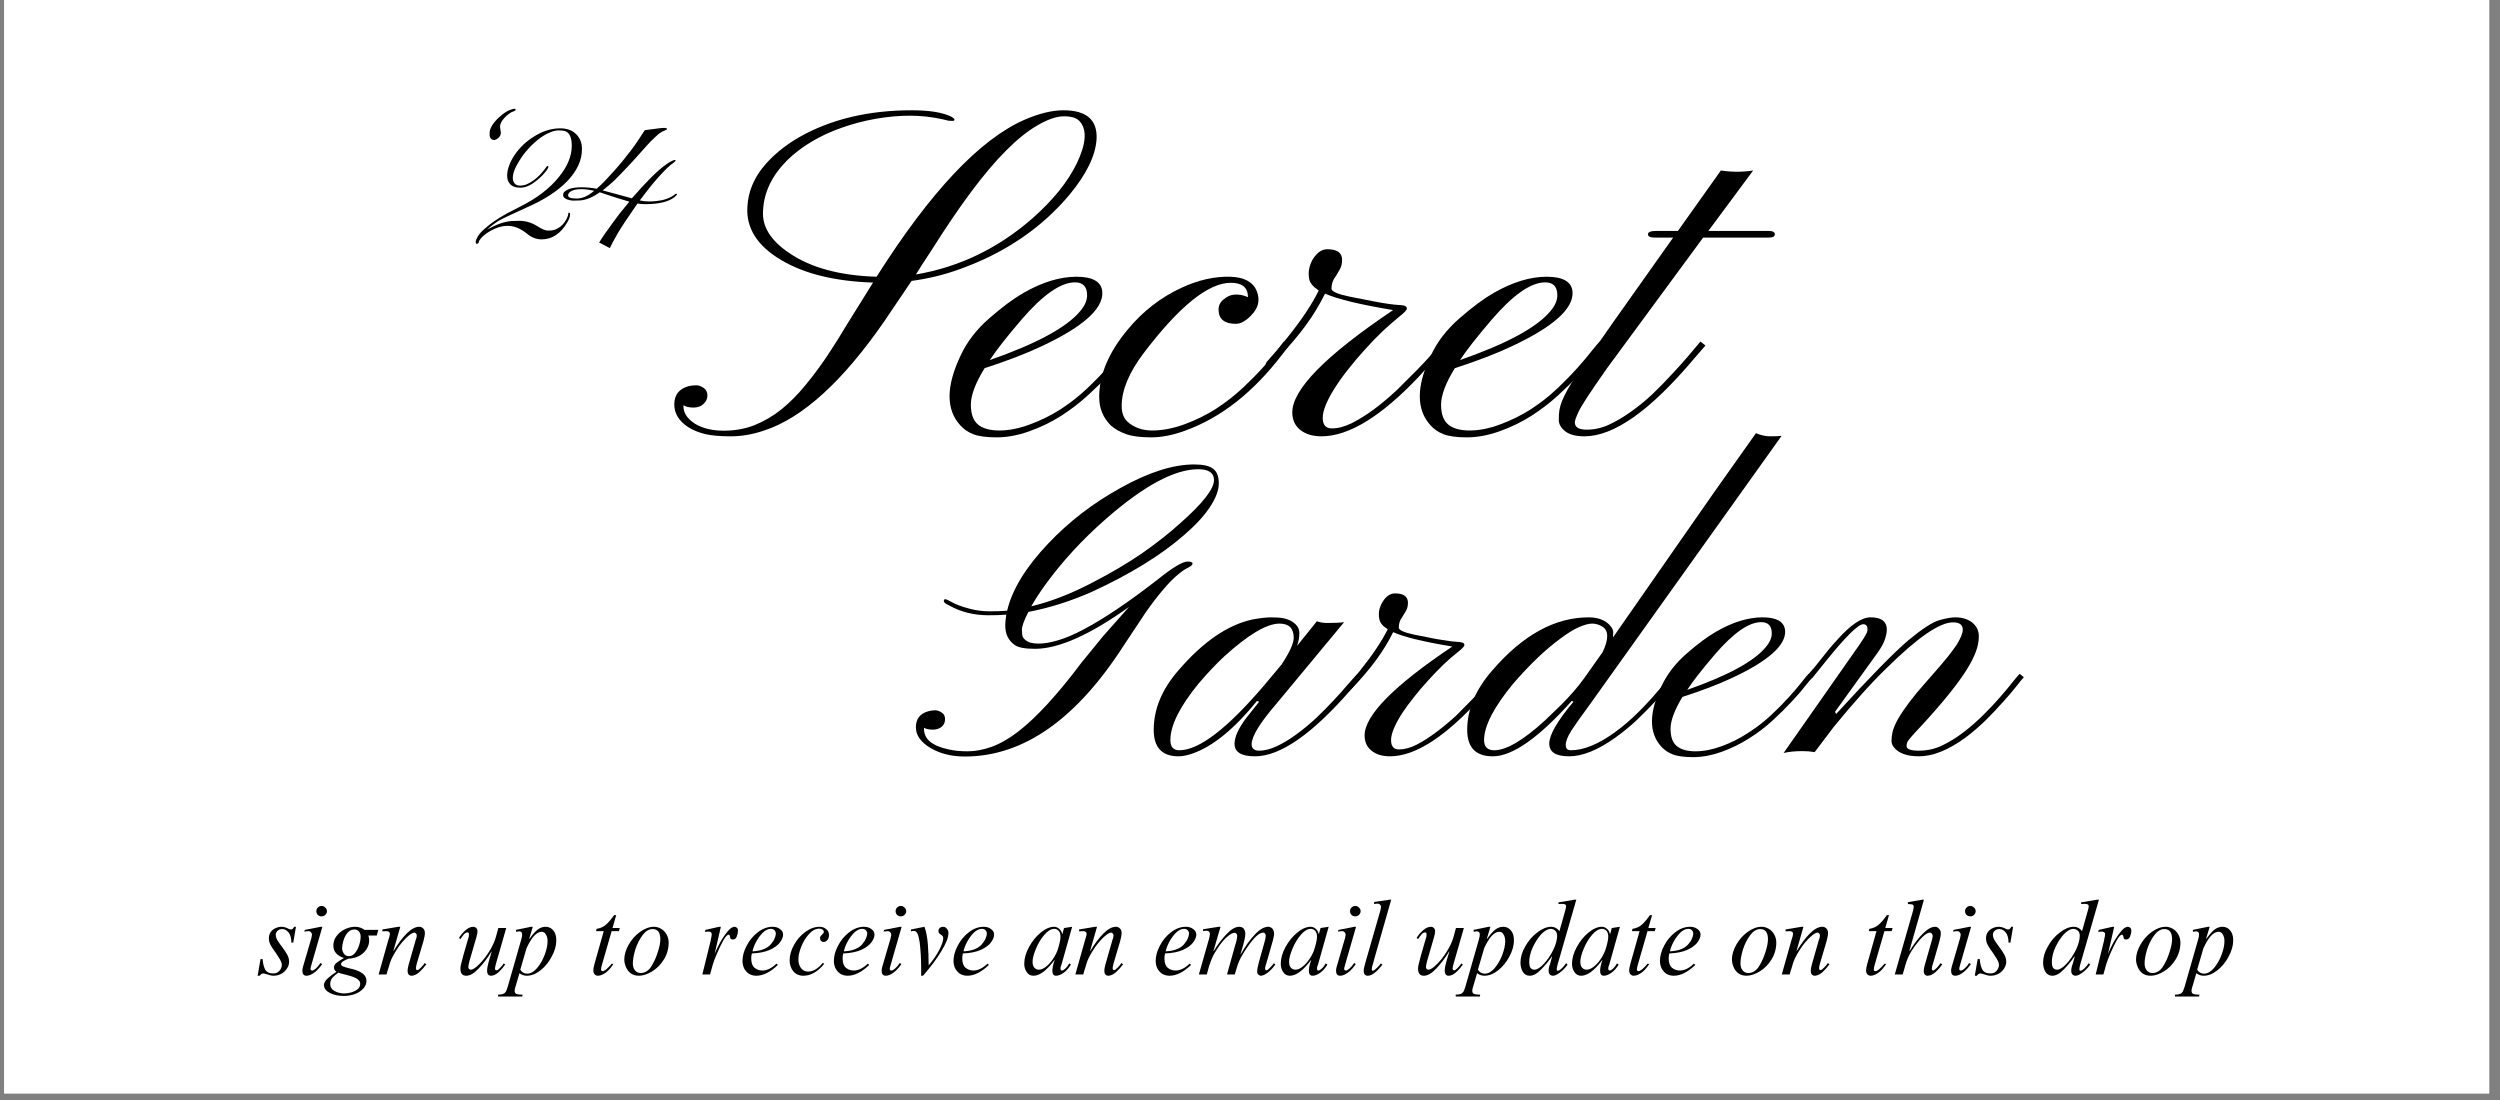
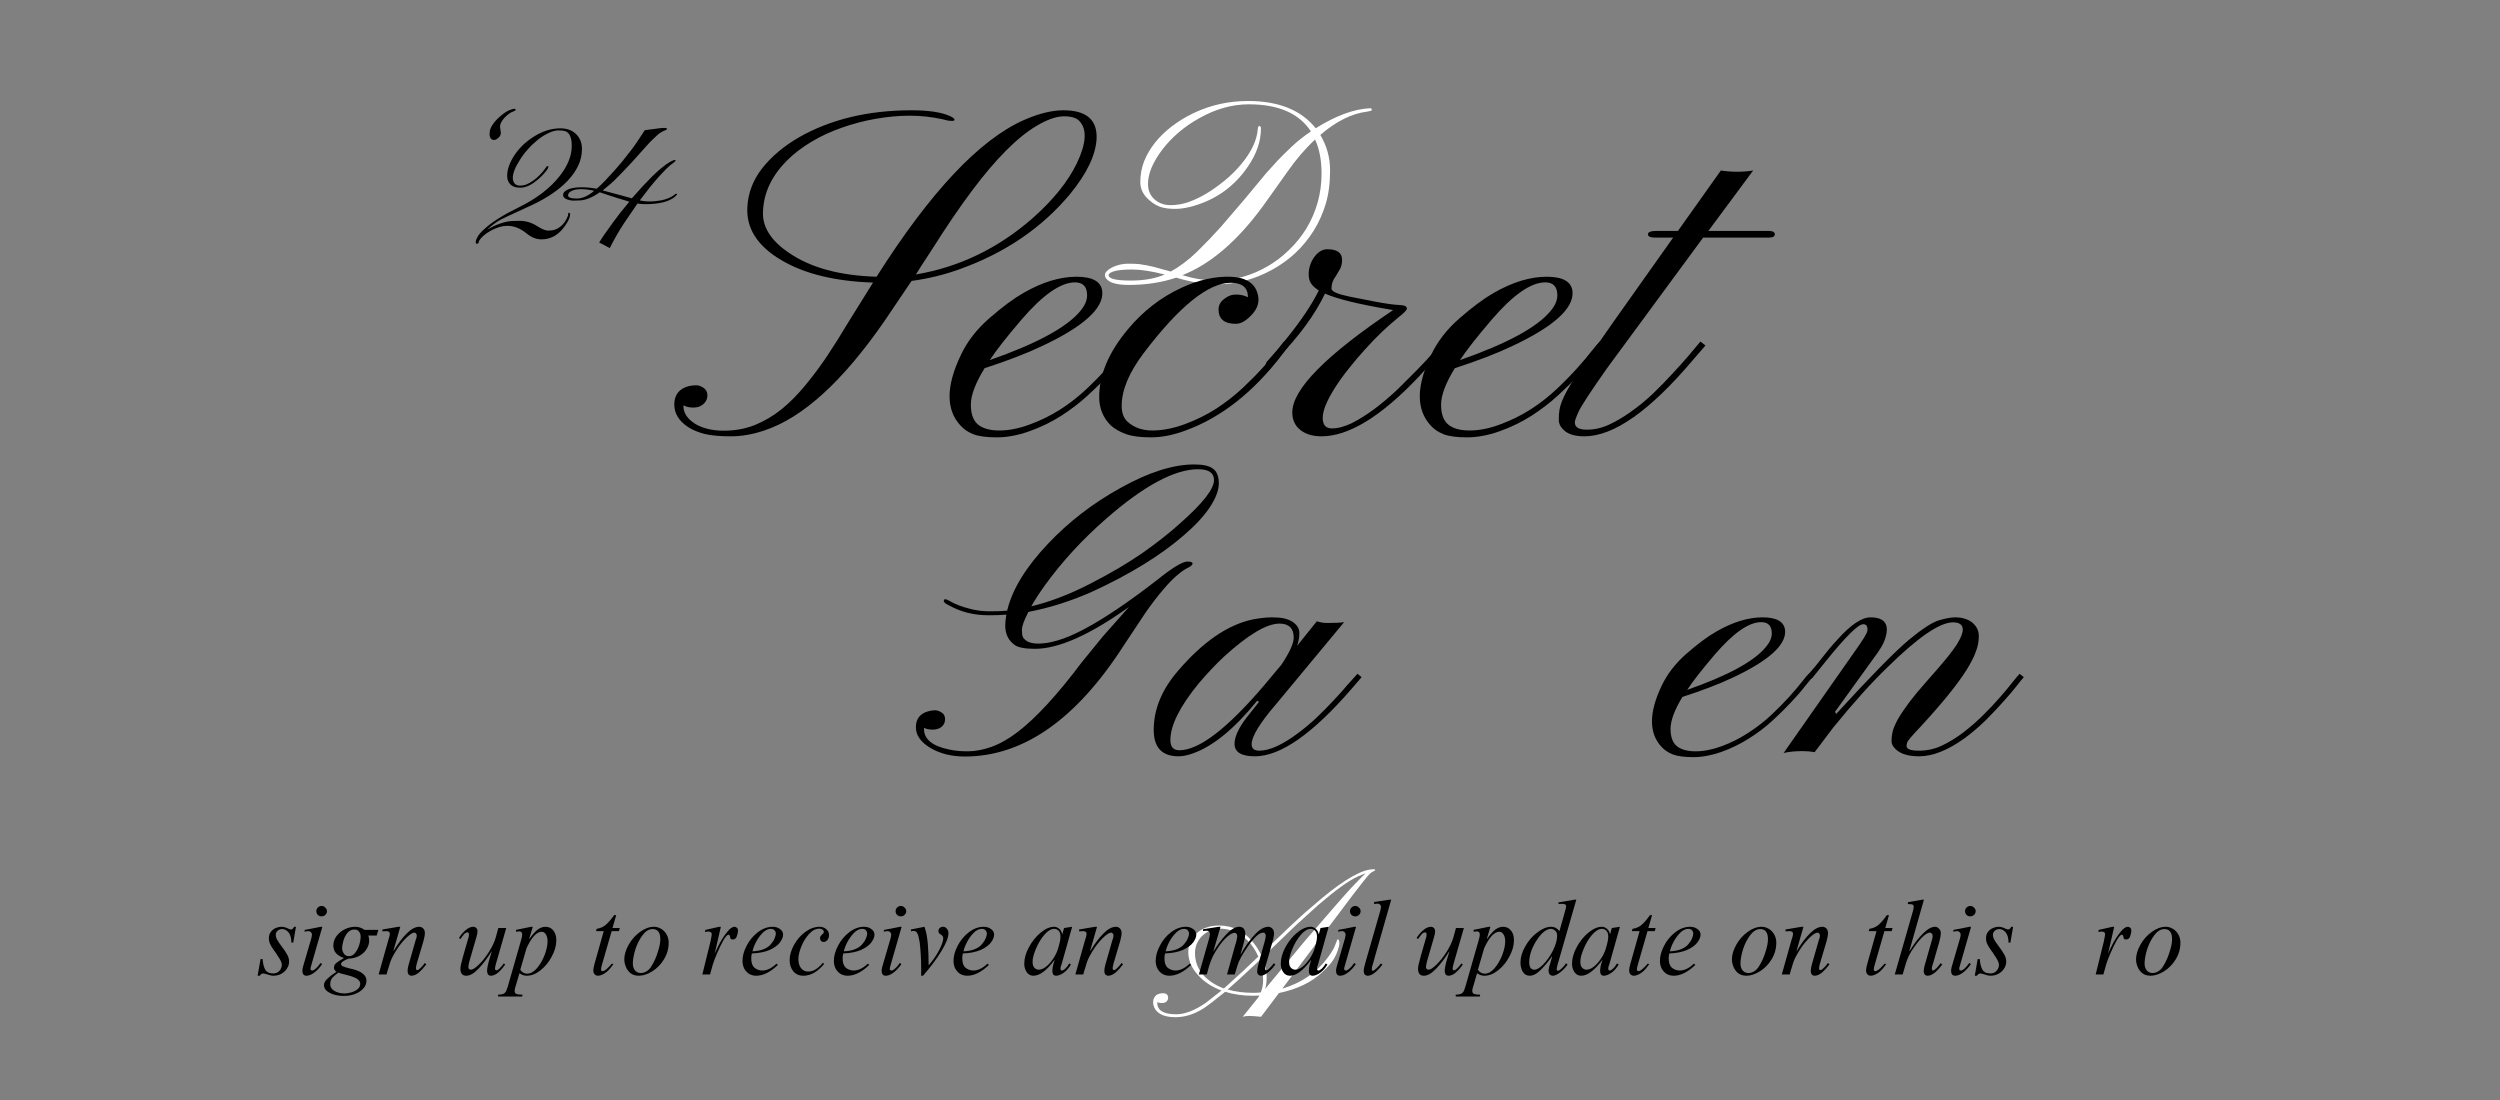
<svg xmlns="http://www.w3.org/2000/svg" version="1.0" preserveAspectRatio="xMidYMid meet" height="110" viewBox="0 0 187.5 82.5" zoomAndPan="magnify" width="250">
  <rect x="0" y="0" width="187.5" height="82.5" fill="#808080" stroke="none" />
  <defs>
    <g />
    <clipPath id="55a772bfcf">
-       <path clip-rule="nonzero" d="M 0.316 0 L 186.688 0 L 186.688 82.004 L 0.316 82.004 Z M 0.316 0" />
-     </clipPath>
+       </clipPath>
  </defs>
  <g clip-path="url(#55a772bfcf)">
    <path fill-rule="nonzero" fill-opacity="1" d="M 0.316 0 L 186.688 0 L 186.688 82.004 L 0.316 82.004 Z M 0.316 0" fill="#ffffff" />
    <path fill-rule="nonzero" fill-opacity="1" d="M 0.316 0 L 186.688 0 L 186.688 82.004 L 0.316 82.004 Z M 0.316 0" fill="#ffffff" />
  </g>
  <g fill-opacity="1" fill="#ffffff">
    <g transform="translate(88.062, 76.243)">
      <g>
        <path d="M 5.906 -1.562 C 5.156 -1.562 4.461 -1.66 3.828 -1.859 C 3.086 -1.254 2.535 -0.832 2.172 -0.594 C 1.484 -0.164 0.789 0.047 0.094 0.047 C -0.719 0.047 -1.242 -0.188 -1.484 -0.656 C -1.547 -0.801 -1.578 -0.941 -1.578 -1.078 C -1.578 -1.211 -1.551 -1.32 -1.5 -1.406 C -1.457 -1.488 -1.406 -1.555 -1.344 -1.609 C -1.195 -1.703 -1.031 -1.75 -0.844 -1.75 C -0.582 -1.75 -0.453 -1.633 -0.453 -1.406 C -0.453 -1.301 -0.492 -1.207 -0.578 -1.125 C -0.66 -1.051 -0.773 -1.016 -0.922 -1.016 C -1.078 -1.016 -1.191 -1.039 -1.266 -1.094 L -1.266 -1.031 C -1.266 -0.457 -0.789 -0.172 0.156 -0.172 C 0.801 -0.172 1.539 -0.457 2.375 -1.031 L 3.547 -1.953 C 2.805 -2.234 2.211 -2.629 1.766 -3.141 C 1.328 -3.617 1.094 -4.148 1.062 -4.734 C 1.031 -5.305 1.223 -5.797 1.641 -6.203 C 2.066 -6.617 2.645 -6.828 3.375 -6.828 C 4.406 -6.828 5.27 -6.391 5.969 -5.516 C 6.176 -5.254 6.352 -4.973 6.5 -4.672 C 8.176 -6.285 9.273 -7.32 9.797 -7.781 L 11.094 -8.891 C 12.832 -10.328 14.113 -11.047 14.938 -11.047 C 15.031 -11.047 15.078 -11.031 15.078 -11 C 15.078 -10.957 15.031 -10.922 14.938 -10.891 C 14.852 -10.859 14.758 -10.789 14.656 -10.688 C 14.551 -10.582 14.398 -10.406 14.203 -10.156 L 13.438 -9.172 L 8.109 -2.094 C 9.566 -2.531 10.707 -3.312 11.531 -4.438 C 11.789 -4.789 11.969 -5.086 12.062 -5.328 C 12.176 -5.648 12.25 -5.812 12.281 -5.812 C 12.289 -5.812 12.312 -5.785 12.344 -5.734 C 12.383 -5.691 12.398 -5.598 12.391 -5.453 C 12.379 -5.316 12.336 -5.148 12.266 -4.953 C 12.203 -4.754 12.117 -4.566 12.016 -4.391 C 11.848 -4.086 11.562 -3.75 11.156 -3.375 C 10.352 -2.594 9.254 -2.055 7.859 -1.766 L 6.516 0.016 L 6.016 -0.031 C 5.848 -0.039 5.711 -0.047 5.609 -0.047 C 5.516 -0.047 5.43 -0.039 5.359 -0.031 L 5.141 0.016 L 6.312 -1.438 C 6.32 -1.457 6.332 -1.477 6.344 -1.5 C 6.363 -1.531 6.379 -1.555 6.391 -1.578 C 6.223 -1.566 6.062 -1.562 5.906 -1.562 Z M 6.609 -4.422 C 6.828 -3.867 6.938 -3.395 6.938 -3 C 6.938 -2.613 6.898 -2.305 6.828 -2.078 L 9.75 -5.609 C 11.676 -7.848 12.867 -9.211 13.328 -9.703 C 13.797 -10.191 14.141 -10.539 14.359 -10.75 L 13.828 -10.531 C 13.117 -10.219 12.109 -9.492 10.797 -8.359 L 9.141 -6.859 Z M 3.734 -2.109 C 4.754 -3.023 5.613 -3.82 6.312 -4.5 C 5.875 -5.488 5.211 -6.141 4.328 -6.453 C 4.023 -6.547 3.727 -6.594 3.438 -6.594 C 3.156 -6.594 2.906 -6.539 2.688 -6.438 C 2.469 -6.344 2.27 -6.211 2.094 -6.047 C 1.738 -5.68 1.562 -5.25 1.562 -4.75 C 1.562 -3.875 1.969 -3.156 2.781 -2.594 C 3.051 -2.406 3.367 -2.242 3.734 -2.109 Z M 4.016 -2.031 C 4.586 -1.863 5.234 -1.781 5.953 -1.781 C 6.129 -1.781 6.312 -1.789 6.5 -1.812 C 6.613 -2.113 6.672 -2.41 6.672 -2.703 C 6.672 -3.242 6.586 -3.754 6.422 -4.234 C 5.242 -3.129 4.441 -2.395 4.016 -2.031 Z M 4.016 -2.031" />
      </g>
    </g>
  </g>
  <g fill-opacity="1" fill="#000000">
    <g transform="translate(19.244, 73.086)">
      <g>
        <path d="M 1.844 -3.578 C 2.031 -3.578 2.207 -3.531 2.375 -3.438 C 2.469 -3.395 2.535 -3.375 2.578 -3.375 C 2.672 -3.375 2.75 -3.441 2.812 -3.578 L 2.953 -3.578 L 2.75 -2.391 L 2.609 -2.391 C 2.609 -2.723 2.539 -2.973 2.406 -3.141 C 2.27 -3.316 2.109 -3.406 1.922 -3.406 C 1.773 -3.406 1.656 -3.359 1.562 -3.266 C 1.477 -3.18 1.438 -3.086 1.438 -2.984 C 1.438 -2.859 1.473 -2.727 1.547 -2.594 C 1.617 -2.469 1.734 -2.301 1.891 -2.094 C 2.066 -1.863 2.203 -1.66 2.297 -1.484 C 2.391 -1.316 2.438 -1.141 2.438 -0.953 C 2.438 -0.773 2.383 -0.609 2.281 -0.453 C 2.188 -0.297 2.051 -0.164 1.875 -0.062 C 1.695 0.039 1.492 0.094 1.266 0.094 C 1.129 0.094 0.961 0.055 0.766 -0.016 C 0.629 -0.055 0.539 -0.078 0.5 -0.078 C 0.406 -0.078 0.316 -0.02 0.234 0.094 L 0.078 0.094 L 0.297 -1.156 L 0.453 -1.156 C 0.473 -0.844 0.535 -0.582 0.641 -0.375 C 0.754 -0.176 0.957 -0.078 1.25 -0.078 C 1.445 -0.078 1.602 -0.145 1.719 -0.281 C 1.832 -0.414 1.891 -0.562 1.891 -0.719 C 1.891 -0.82 1.859 -0.93 1.797 -1.047 C 1.734 -1.172 1.66 -1.289 1.578 -1.406 C 1.504 -1.52 1.457 -1.594 1.438 -1.625 L 1.312 -1.797 C 1.176 -1.984 1.078 -2.145 1.016 -2.281 C 0.953 -2.414 0.922 -2.562 0.922 -2.719 C 0.922 -2.906 0.969 -3.062 1.062 -3.188 C 1.164 -3.32 1.289 -3.422 1.438 -3.484 C 1.582 -3.547 1.719 -3.578 1.844 -3.578 Z M 1.844 -3.578" />
      </g>
    </g>
  </g>
  <g fill-opacity="1" fill="#000000">
    <g transform="translate(22.256, 73.086)">
      <g>
        <path d="M 1.859 -5.141 C 1.973 -5.141 2.066 -5.098 2.141 -5.016 C 2.223 -4.941 2.266 -4.852 2.266 -4.75 C 2.266 -4.645 2.223 -4.551 2.141 -4.469 C 2.066 -4.395 1.973 -4.359 1.859 -4.359 C 1.754 -4.359 1.66 -4.395 1.578 -4.469 C 1.504 -4.551 1.469 -4.645 1.469 -4.75 C 1.469 -4.852 1.504 -4.941 1.578 -5.016 C 1.66 -5.098 1.754 -5.141 1.859 -5.141 Z M 1.094 -0.703 C 1.051 -0.566 1.031 -0.473 1.031 -0.422 C 1.031 -0.336 1.078 -0.297 1.172 -0.297 C 1.234 -0.297 1.316 -0.344 1.422 -0.438 C 1.535 -0.531 1.656 -0.672 1.781 -0.859 L 1.906 -0.781 C 1.727 -0.52 1.531 -0.305 1.312 -0.141 C 1.102 0.016 0.91 0.094 0.734 0.094 C 0.629 0.094 0.551 0.062 0.5 0 C 0.445 -0.07 0.422 -0.164 0.422 -0.281 C 0.422 -0.363 0.438 -0.461 0.469 -0.578 L 1.094 -2.719 C 1.125 -2.852 1.141 -2.945 1.141 -3 C 1.141 -3.062 1.113 -3.117 1.062 -3.172 C 1.02 -3.223 0.953 -3.25 0.859 -3.25 C 0.828 -3.25 0.727 -3.238 0.562 -3.219 L 0.609 -3.344 L 1.797 -3.578 L 1.922 -3.578 Z M 1.094 -0.703" />
      </g>
    </g>
  </g>
  <g fill-opacity="1" fill="#000000">
    <g transform="translate(24.376, 73.086)">
      <g>
        <path d="M 2.266 -3.578 C 2.516 -3.578 2.75 -3.5 2.969 -3.344 L 4 -3.344 L 3.875 -2.922 L 3.25 -2.922 C 3.289 -2.797 3.312 -2.672 3.312 -2.547 C 3.312 -2.316 3.242 -2.098 3.109 -1.891 C 2.984 -1.691 2.801 -1.523 2.562 -1.391 C 2.32 -1.266 2.055 -1.195 1.766 -1.188 C 1.617 -1.133 1.488 -1.07 1.375 -1 C 1.258 -0.926 1.203 -0.852 1.203 -0.781 C 1.203 -0.707 1.25 -0.648 1.344 -0.609 C 1.438 -0.566 1.625 -0.508 1.906 -0.438 C 1.938 -0.438 1.988 -0.426 2.062 -0.406 C 2.758 -0.227 3.109 0.062 3.109 0.469 C 3.109 0.676 3.035 0.863 2.891 1.031 C 2.742 1.207 2.539 1.348 2.281 1.453 C 2.02 1.555 1.727 1.609 1.406 1.609 C 0.988 1.609 0.633 1.531 0.344 1.375 C 0.062 1.227 -0.078 1.031 -0.078 0.781 C -0.078 0.707 -0.055 0.633 -0.016 0.562 C 0.016 0.488 0.098 0.391 0.234 0.266 C 0.367 0.141 0.578 -0.016 0.859 -0.203 C 0.734 -0.285 0.672 -0.391 0.672 -0.516 C 0.672 -0.648 0.727 -0.766 0.844 -0.859 C 0.969 -0.961 1.16 -1.086 1.422 -1.234 C 1.172 -1.316 0.973 -1.438 0.828 -1.594 C 0.691 -1.75 0.625 -1.941 0.625 -2.172 C 0.625 -2.43 0.703 -2.664 0.859 -2.875 C 1.023 -3.094 1.234 -3.266 1.484 -3.391 C 1.742 -3.516 2.004 -3.578 2.266 -3.578 Z M 1.281 -1.969 C 1.281 -1.844 1.32 -1.711 1.406 -1.578 C 1.488 -1.441 1.617 -1.375 1.797 -1.375 C 1.973 -1.375 2.125 -1.453 2.25 -1.609 C 2.383 -1.773 2.488 -1.973 2.562 -2.203 C 2.633 -2.43 2.672 -2.645 2.672 -2.844 C 2.672 -3 2.629 -3.125 2.547 -3.219 C 2.473 -3.32 2.363 -3.375 2.219 -3.375 C 2 -3.375 1.816 -3.285 1.672 -3.109 C 1.535 -2.941 1.438 -2.742 1.375 -2.516 C 1.312 -2.297 1.281 -2.113 1.281 -1.969 Z M 0.391 0.734 C 0.391 0.941 0.492 1.109 0.703 1.234 C 0.922 1.359 1.172 1.422 1.453 1.422 C 1.617 1.422 1.789 1.395 1.969 1.344 C 2.156 1.289 2.312 1.211 2.438 1.109 C 2.57 1.004 2.641 0.867 2.641 0.703 C 2.641 0.578 2.586 0.473 2.484 0.391 C 2.391 0.305 2.27 0.238 2.125 0.188 C 1.988 0.133 1.797 0.078 1.547 0.016 C 1.285 -0.047 1.102 -0.098 1 -0.141 C 0.812 -0.004 0.66 0.125 0.547 0.25 C 0.441 0.383 0.391 0.547 0.391 0.734 Z M 0.391 0.734" />
      </g>
    </g>
  </g>
  <g fill-opacity="1" fill="#000000">
    <g transform="translate(28.288, 73.086)">
      <g>
        <path d="M 1.234 -1.766 C 1.555 -2.305 1.883 -2.742 2.219 -3.078 C 2.551 -3.41 2.863 -3.578 3.156 -3.578 C 3.27 -3.578 3.367 -3.535 3.453 -3.453 C 3.535 -3.367 3.578 -3.254 3.578 -3.109 C 3.578 -2.961 3.539 -2.758 3.469 -2.5 L 2.969 -0.812 C 2.926 -0.645 2.906 -0.531 2.906 -0.469 C 2.906 -0.414 2.914 -0.379 2.938 -0.359 C 2.957 -0.336 2.984 -0.328 3.016 -0.328 C 3.078 -0.328 3.172 -0.395 3.297 -0.531 C 3.43 -0.664 3.52 -0.773 3.562 -0.859 L 3.688 -0.766 C 3.52 -0.535 3.336 -0.332 3.141 -0.156 C 2.941 0.008 2.754 0.094 2.578 0.094 C 2.492 0.094 2.422 0.062 2.359 0 C 2.305 -0.07 2.281 -0.16 2.281 -0.266 C 2.281 -0.379 2.305 -0.535 2.359 -0.734 L 2.891 -2.594 C 2.898 -2.613 2.914 -2.656 2.938 -2.719 C 2.957 -2.789 2.969 -2.863 2.969 -2.938 C 2.969 -3 2.945 -3.047 2.906 -3.078 C 2.875 -3.117 2.836 -3.141 2.797 -3.141 C 2.672 -3.141 2.492 -3.035 2.266 -2.828 C 2.047 -2.629 1.828 -2.379 1.609 -2.078 C 1.43 -1.816 1.285 -1.578 1.172 -1.359 C 1.055 -1.148 0.957 -0.891 0.875 -0.578 C 0.801 -0.359 0.742 -0.164 0.703 0 L 0.109 0 L 0.844 -2.609 C 0.852 -2.617 0.875 -2.68 0.906 -2.797 C 0.938 -2.922 0.953 -3.008 0.953 -3.062 C 0.953 -3.125 0.926 -3.172 0.875 -3.203 C 0.832 -3.234 0.773 -3.25 0.703 -3.25 C 0.629 -3.25 0.523 -3.242 0.391 -3.234 L 0.391 -3.375 L 1.594 -3.578 L 1.734 -3.578 L 1.219 -1.781 Z M 1.234 -1.766" />
      </g>
    </g>
  </g>
  <g fill-opacity="1" fill="#000000">
    <g transform="translate(32.2, 73.086)">
      <g />
    </g>
  </g>
  <g fill-opacity="1" fill="#000000">
    <g transform="translate(34.156, 73.086)">
      <g>
        <path d="M 1.344 -3.578 C 1.426 -3.578 1.5 -3.547 1.562 -3.484 C 1.625 -3.422 1.656 -3.344 1.656 -3.25 C 1.656 -3.133 1.629 -2.988 1.578 -2.812 L 1.047 -0.984 C 0.992 -0.773 0.969 -0.629 0.969 -0.547 C 0.969 -0.492 0.988 -0.445 1.031 -0.406 C 1.07 -0.375 1.113 -0.359 1.156 -0.359 C 1.301 -0.359 1.504 -0.488 1.766 -0.75 C 2.035 -1.008 2.289 -1.332 2.531 -1.719 C 2.77 -2.102 2.938 -2.461 3.031 -2.797 L 3.219 -3.484 L 3.812 -3.484 L 3.047 -0.828 C 2.992 -0.641 2.969 -0.508 2.969 -0.438 C 2.969 -0.406 2.977 -0.375 3 -0.344 C 3.031 -0.32 3.055 -0.312 3.078 -0.312 C 3.141 -0.312 3.223 -0.363 3.328 -0.469 C 3.43 -0.57 3.531 -0.691 3.625 -0.828 L 3.734 -0.75 C 3.586 -0.531 3.414 -0.332 3.219 -0.156 C 3.031 0.008 2.848 0.094 2.672 0.094 C 2.566 0.094 2.488 0.055 2.438 -0.016 C 2.395 -0.098 2.375 -0.18 2.375 -0.266 C 2.375 -0.473 2.441 -0.797 2.578 -1.234 L 2.719 -1.703 L 2.703 -1.719 C 2.422 -1.25 2.102 -0.828 1.75 -0.453 C 1.406 -0.086 1.094 0.094 0.812 0.094 C 0.52 0.094 0.375 -0.082 0.375 -0.438 C 0.375 -0.531 0.391 -0.641 0.422 -0.766 C 0.453 -0.898 0.504 -1.102 0.578 -1.375 L 0.938 -2.625 C 0.969 -2.707 0.988 -2.773 1 -2.828 C 1.008 -2.891 1.016 -2.945 1.016 -3 C 1.016 -3.062 1.004 -3.102 0.984 -3.125 C 0.961 -3.145 0.938 -3.156 0.906 -3.156 C 0.82 -3.156 0.738 -3.113 0.656 -3.031 C 0.582 -2.945 0.488 -2.82 0.375 -2.656 L 0.266 -2.734 C 0.379 -2.93 0.535 -3.117 0.734 -3.297 C 0.941 -3.484 1.145 -3.578 1.344 -3.578 Z M 1.344 -3.578" />
      </g>
    </g>
  </g>
  <g fill-opacity="1" fill="#000000">
    <g transform="translate(38.068, 73.086)">
      <g>
        <path d="M 1.891 -3.578 L 1.625 -2.688 L 1.641 -2.672 C 1.879 -3.004 2.086 -3.238 2.266 -3.375 C 2.453 -3.508 2.645 -3.578 2.844 -3.578 C 3.082 -3.578 3.273 -3.488 3.422 -3.312 C 3.578 -3.133 3.656 -2.883 3.656 -2.562 C 3.656 -2.164 3.539 -1.758 3.312 -1.344 C 3.094 -0.926 2.812 -0.582 2.469 -0.312 C 2.125 -0.039 1.781 0.094 1.438 0.094 C 1.332 0.094 1.238 0.078 1.156 0.047 C 1.082 0.023 0.992 -0.02 0.891 -0.094 L 0.625 0.812 C 0.625 0.832 0.609 0.883 0.578 0.969 C 0.547 1.062 0.531 1.145 0.531 1.219 C 0.531 1.344 0.57 1.422 0.656 1.453 C 0.75 1.492 0.906 1.516 1.125 1.516 L 1.094 1.656 L -0.703 1.656 L -0.719 1.516 C -0.551 1.516 -0.422 1.492 -0.328 1.453 C -0.242 1.422 -0.176 1.363 -0.125 1.281 C -0.082 1.195 -0.035 1.07 0.016 0.906 L 1 -2.531 C 1 -2.539 1.016 -2.598 1.047 -2.703 C 1.078 -2.816 1.094 -2.914 1.094 -3 C 1.094 -3.156 1.02 -3.234 0.875 -3.234 C 0.844 -3.234 0.801 -3.227 0.75 -3.219 C 0.695 -3.207 0.66 -3.203 0.641 -3.203 L 0.625 -3.344 L 1.766 -3.578 Z M 1.469 -0.062 C 1.719 -0.062 1.961 -0.195 2.203 -0.469 C 2.441 -0.75 2.633 -1.082 2.781 -1.469 C 2.926 -1.852 3 -2.195 3 -2.5 C 3 -2.707 2.957 -2.875 2.875 -3 C 2.801 -3.133 2.695 -3.203 2.562 -3.203 C 2.176 -3.203 1.797 -2.789 1.422 -1.969 L 0.953 -0.359 C 1.078 -0.16 1.25 -0.062 1.469 -0.062 Z M 1.469 -0.062" />
      </g>
    </g>
  </g>
  <g fill-opacity="1" fill="#000000">
    <g transform="translate(41.98, 73.086)">
      <g />
    </g>
  </g>
  <g fill-opacity="1" fill="#000000">
    <g transform="translate(43.936, 73.086)">
      <g>
        <path d="M 2.125 -4.453 L 2.281 -4.453 L 2 -3.484 L 2.547 -3.484 L 2.484 -3.25 L 1.938 -3.25 L 1.234 -0.812 C 1.172 -0.602 1.141 -0.461 1.141 -0.391 C 1.141 -0.297 1.18 -0.25 1.266 -0.25 C 1.328 -0.25 1.406 -0.285 1.5 -0.359 C 1.602 -0.441 1.695 -0.531 1.781 -0.625 C 1.875 -0.719 1.922 -0.773 1.922 -0.797 L 2.078 -0.797 C 1.867 -0.473 1.66 -0.242 1.453 -0.109 C 1.254 0.023 1.07 0.094 0.906 0.094 C 0.82 0.094 0.742 0.062 0.672 0 C 0.598 -0.07 0.562 -0.18 0.562 -0.328 C 0.562 -0.422 0.594 -0.582 0.656 -0.812 L 1.344 -3.25 L 0.766 -3.25 L 0.812 -3.422 C 1.125 -3.473 1.375 -3.594 1.562 -3.781 C 1.758 -3.969 1.945 -4.191 2.125 -4.453 Z M 2.125 -4.453" />
      </g>
    </g>
  </g>
  <g fill-opacity="1" fill="#000000">
    <g transform="translate(46.541, 73.086)">
      <g>
        <path d="M 2.516 -3.578 C 2.703 -3.578 2.879 -3.523 3.047 -3.422 C 3.211 -3.328 3.348 -3.188 3.453 -3 C 3.555 -2.82 3.609 -2.617 3.609 -2.391 C 3.609 -1.93 3.488 -1.508 3.25 -1.125 C 3.02 -0.75 2.727 -0.453 2.375 -0.234 C 2.02 -0.016 1.688 0.094 1.375 0.094 C 1.113 0.094 0.898 0.023 0.734 -0.109 C 0.578 -0.242 0.461 -0.406 0.391 -0.594 C 0.316 -0.781 0.281 -0.957 0.281 -1.125 C 0.281 -1.477 0.391 -1.848 0.609 -2.234 C 0.828 -2.617 1.109 -2.938 1.453 -3.188 C 1.805 -3.445 2.16 -3.578 2.516 -3.578 Z M 0.922 -0.828 C 0.922 -0.617 0.973 -0.445 1.078 -0.312 C 1.191 -0.176 1.336 -0.109 1.516 -0.109 C 1.672 -0.109 1.82 -0.156 1.969 -0.25 C 2.113 -0.344 2.234 -0.473 2.328 -0.641 C 2.523 -0.953 2.68 -1.301 2.797 -1.688 C 2.922 -2.07 2.984 -2.391 2.984 -2.641 C 2.984 -3.148 2.789 -3.406 2.406 -3.406 C 2.133 -3.406 1.883 -3.254 1.656 -2.953 C 1.426 -2.648 1.242 -2.289 1.109 -1.875 C 0.984 -1.457 0.922 -1.109 0.922 -0.828 Z M 0.922 -0.828" />
      </g>
    </g>
  </g>
  <g fill-opacity="1" fill="#000000">
    <g transform="translate(50.453, 73.086)">
      <g />
    </g>
  </g>
  <g fill-opacity="1" fill="#000000">
    <g transform="translate(52.409, 73.086)">
      <g>
        <path d="M 1.656 -3.578 L 1.188 -1.547 C 1.281 -1.773 1.41 -2.047 1.578 -2.359 C 1.754 -2.68 1.941 -2.961 2.141 -3.203 C 2.336 -3.453 2.52 -3.578 2.688 -3.578 C 2.75 -3.578 2.805 -3.551 2.859 -3.5 C 2.91 -3.457 2.938 -3.391 2.938 -3.297 C 2.938 -3.148 2.906 -3 2.844 -2.844 C 2.789 -2.695 2.691 -2.625 2.547 -2.625 C 2.473 -2.625 2.422 -2.641 2.391 -2.672 C 2.367 -2.711 2.352 -2.77 2.344 -2.844 C 2.332 -2.895 2.316 -2.93 2.297 -2.953 C 2.285 -2.973 2.266 -2.984 2.234 -2.984 C 2.141 -2.984 2.008 -2.844 1.844 -2.562 C 1.688 -2.281 1.531 -1.957 1.375 -1.594 C 1.219 -1.227 1.113 -0.957 1.062 -0.781 L 0.844 0 L 0.266 0 L 0.891 -2.531 C 0.891 -2.539 0.898 -2.602 0.922 -2.719 C 0.953 -2.832 0.969 -2.93 0.969 -3.016 C 0.969 -3.098 0.941 -3.148 0.891 -3.172 C 0.848 -3.203 0.789 -3.219 0.719 -3.219 C 0.656 -3.219 0.602 -3.211 0.562 -3.203 C 0.52 -3.203 0.484 -3.203 0.453 -3.203 L 0.5 -3.344 L 1.531 -3.578 Z M 1.656 -3.578" />
      </g>
    </g>
  </g>
  <g fill-opacity="1" fill="#000000">
    <g transform="translate(55.421, 73.086)">
      <g>
        <path d="M 2.531 -3.578 C 2.75 -3.578 2.93 -3.52 3.078 -3.406 C 3.234 -3.301 3.312 -3.16 3.312 -2.984 C 3.312 -2.816 3.234 -2.625 3.078 -2.406 C 2.922 -2.195 2.664 -2.008 2.312 -1.844 C 1.957 -1.688 1.508 -1.598 0.969 -1.578 C 0.938 -1.473 0.922 -1.348 0.922 -1.203 C 0.922 -0.879 1.004 -0.645 1.172 -0.5 C 1.348 -0.363 1.539 -0.297 1.75 -0.297 C 2.102 -0.297 2.457 -0.469 2.812 -0.812 L 2.922 -0.719 C 2.359 -0.176 1.816 0.094 1.297 0.094 C 1.086 0.094 0.898 0.039 0.734 -0.062 C 0.578 -0.176 0.457 -0.316 0.375 -0.484 C 0.301 -0.66 0.266 -0.836 0.266 -1.016 C 0.266 -1.379 0.367 -1.758 0.578 -2.156 C 0.785 -2.562 1.066 -2.898 1.422 -3.172 C 1.773 -3.441 2.145 -3.578 2.531 -3.578 Z M 1.016 -1.734 C 1.367 -1.754 1.656 -1.812 1.875 -1.906 C 2.094 -2 2.266 -2.117 2.391 -2.266 C 2.523 -2.422 2.617 -2.566 2.672 -2.703 C 2.734 -2.848 2.766 -2.969 2.766 -3.062 C 2.766 -3.156 2.734 -3.238 2.672 -3.312 C 2.609 -3.383 2.516 -3.422 2.391 -3.422 C 2.18 -3.422 1.977 -3.32 1.781 -3.125 C 1.594 -2.938 1.426 -2.707 1.281 -2.438 C 1.145 -2.176 1.055 -1.941 1.016 -1.734 Z M 1.016 -1.734" />
      </g>
    </g>
  </g>
  <g fill-opacity="1" fill="#000000">
    <g transform="translate(58.848, 73.086)">
      <g>
        <path d="M 2.625 -3.578 C 2.812 -3.578 2.973 -3.52 3.109 -3.406 C 3.254 -3.301 3.328 -3.148 3.328 -2.953 C 3.328 -2.805 3.285 -2.68 3.203 -2.578 C 3.117 -2.484 3.023 -2.438 2.922 -2.438 C 2.848 -2.438 2.785 -2.461 2.734 -2.516 C 2.68 -2.566 2.656 -2.633 2.656 -2.719 C 2.656 -2.781 2.664 -2.828 2.688 -2.859 C 2.719 -2.898 2.758 -2.945 2.812 -3 C 2.852 -3.039 2.883 -3.07 2.906 -3.094 C 2.926 -3.113 2.938 -3.145 2.938 -3.188 C 2.938 -3.27 2.898 -3.332 2.828 -3.375 C 2.754 -3.414 2.68 -3.438 2.609 -3.438 C 2.328 -3.438 2.066 -3.301 1.828 -3.031 C 1.586 -2.77 1.395 -2.457 1.25 -2.094 C 1.102 -1.727 1.031 -1.41 1.031 -1.141 C 1.031 -0.867 1.098 -0.645 1.234 -0.469 C 1.367 -0.301 1.547 -0.219 1.766 -0.219 C 1.973 -0.219 2.172 -0.281 2.359 -0.406 C 2.555 -0.539 2.723 -0.695 2.859 -0.875 L 2.969 -0.797 C 2.477 -0.203 1.957 0.094 1.406 0.094 C 1.082 0.094 0.828 -0.02 0.641 -0.25 C 0.461 -0.477 0.375 -0.75 0.375 -1.062 C 0.375 -1.438 0.484 -1.82 0.703 -2.219 C 0.922 -2.613 1.203 -2.938 1.547 -3.188 C 1.898 -3.445 2.258 -3.578 2.625 -3.578 Z M 2.625 -3.578" />
      </g>
    </g>
  </g>
  <g fill-opacity="1" fill="#000000">
    <g transform="translate(62.274, 73.086)">
      <g>
        <path d="M 2.531 -3.578 C 2.75 -3.578 2.93 -3.52 3.078 -3.406 C 3.234 -3.301 3.312 -3.16 3.312 -2.984 C 3.312 -2.816 3.234 -2.625 3.078 -2.406 C 2.922 -2.195 2.664 -2.008 2.312 -1.844 C 1.957 -1.688 1.508 -1.598 0.969 -1.578 C 0.938 -1.473 0.922 -1.348 0.922 -1.203 C 0.922 -0.879 1.004 -0.645 1.172 -0.5 C 1.348 -0.363 1.539 -0.297 1.75 -0.297 C 2.102 -0.297 2.457 -0.469 2.812 -0.812 L 2.922 -0.719 C 2.359 -0.176 1.816 0.094 1.297 0.094 C 1.086 0.094 0.898 0.039 0.734 -0.062 C 0.578 -0.176 0.457 -0.316 0.375 -0.484 C 0.301 -0.66 0.266 -0.836 0.266 -1.016 C 0.266 -1.379 0.367 -1.758 0.578 -2.156 C 0.785 -2.562 1.066 -2.898 1.422 -3.172 C 1.773 -3.441 2.145 -3.578 2.531 -3.578 Z M 1.016 -1.734 C 1.367 -1.754 1.656 -1.812 1.875 -1.906 C 2.094 -2 2.266 -2.117 2.391 -2.266 C 2.523 -2.422 2.617 -2.566 2.672 -2.703 C 2.734 -2.848 2.766 -2.969 2.766 -3.062 C 2.766 -3.156 2.734 -3.238 2.672 -3.312 C 2.609 -3.383 2.516 -3.422 2.391 -3.422 C 2.18 -3.422 1.977 -3.32 1.781 -3.125 C 1.594 -2.938 1.426 -2.707 1.281 -2.438 C 1.145 -2.176 1.055 -1.941 1.016 -1.734 Z M 1.016 -1.734" />
      </g>
    </g>
  </g>
  <g fill-opacity="1" fill="#000000">
    <g transform="translate(65.701, 73.086)">
      <g>
        <path d="M 1.859 -5.141 C 1.973 -5.141 2.066 -5.098 2.141 -5.016 C 2.223 -4.941 2.266 -4.852 2.266 -4.75 C 2.266 -4.645 2.223 -4.551 2.141 -4.469 C 2.066 -4.395 1.973 -4.359 1.859 -4.359 C 1.754 -4.359 1.66 -4.395 1.578 -4.469 C 1.504 -4.551 1.469 -4.645 1.469 -4.75 C 1.469 -4.852 1.504 -4.941 1.578 -5.016 C 1.66 -5.098 1.754 -5.141 1.859 -5.141 Z M 1.094 -0.703 C 1.051 -0.566 1.031 -0.473 1.031 -0.422 C 1.031 -0.336 1.078 -0.297 1.172 -0.297 C 1.234 -0.297 1.316 -0.344 1.422 -0.438 C 1.535 -0.531 1.656 -0.672 1.781 -0.859 L 1.906 -0.781 C 1.727 -0.52 1.531 -0.305 1.312 -0.141 C 1.102 0.016 0.91 0.094 0.734 0.094 C 0.629 0.094 0.551 0.062 0.5 0 C 0.445 -0.07 0.422 -0.164 0.422 -0.281 C 0.422 -0.363 0.438 -0.461 0.469 -0.578 L 1.094 -2.719 C 1.125 -2.852 1.141 -2.945 1.141 -3 C 1.141 -3.062 1.113 -3.117 1.062 -3.172 C 1.02 -3.223 0.953 -3.25 0.859 -3.25 C 0.828 -3.25 0.727 -3.238 0.562 -3.219 L 0.609 -3.344 L 1.797 -3.578 L 1.922 -3.578 Z M 1.094 -0.703" />
      </g>
    </g>
  </g>
  <g fill-opacity="1" fill="#000000">
    <g transform="translate(67.821, 73.086)">
      <g>
        <path d="M 1.828 -0.688 C 2.16 -1.07 2.426 -1.457 2.625 -1.844 C 2.82 -2.227 2.922 -2.52 2.922 -2.719 C 2.922 -2.789 2.906 -2.844 2.875 -2.875 C 2.852 -2.914 2.812 -2.953 2.75 -2.984 C 2.688 -3.023 2.641 -3.062 2.609 -3.094 C 2.578 -3.133 2.562 -3.191 2.562 -3.266 C 2.562 -3.348 2.594 -3.422 2.656 -3.484 C 2.727 -3.547 2.812 -3.578 2.906 -3.578 C 3.02 -3.578 3.113 -3.531 3.188 -3.438 C 3.27 -3.344 3.312 -3.234 3.312 -3.109 C 3.312 -2.773 3.133 -2.32 2.781 -1.75 C 2.438 -1.176 1.977 -0.562 1.406 0.094 L 1.266 0.094 L 1.266 -0.469 C 1.266 -1.164 1.227 -1.812 1.156 -2.406 C 1.102 -2.738 1.047 -2.961 0.984 -3.078 C 0.922 -3.203 0.832 -3.266 0.719 -3.266 C 0.625 -3.266 0.551 -3.254 0.5 -3.234 L 0.5 -3.375 L 1.516 -3.578 C 1.641 -3.223 1.723 -2.797 1.766 -2.297 C 1.805 -1.797 1.828 -1.258 1.828 -0.688 Z M 1.828 -0.688" />
      </g>
    </g>
  </g>
  <g fill-opacity="1" fill="#000000">
    <g transform="translate(71.248, 73.086)">
      <g>
        <path d="M 2.531 -3.578 C 2.75 -3.578 2.93 -3.52 3.078 -3.406 C 3.234 -3.301 3.312 -3.16 3.312 -2.984 C 3.312 -2.816 3.234 -2.625 3.078 -2.406 C 2.922 -2.195 2.664 -2.008 2.312 -1.844 C 1.957 -1.688 1.508 -1.598 0.969 -1.578 C 0.938 -1.473 0.922 -1.348 0.922 -1.203 C 0.922 -0.879 1.004 -0.645 1.172 -0.5 C 1.348 -0.363 1.539 -0.297 1.75 -0.297 C 2.102 -0.297 2.457 -0.469 2.812 -0.812 L 2.922 -0.719 C 2.359 -0.176 1.816 0.094 1.297 0.094 C 1.086 0.094 0.898 0.039 0.734 -0.062 C 0.578 -0.176 0.457 -0.316 0.375 -0.484 C 0.301 -0.66 0.266 -0.836 0.266 -1.016 C 0.266 -1.379 0.367 -1.758 0.578 -2.156 C 0.785 -2.562 1.066 -2.898 1.422 -3.172 C 1.773 -3.441 2.145 -3.578 2.531 -3.578 Z M 1.016 -1.734 C 1.367 -1.754 1.656 -1.812 1.875 -1.906 C 2.094 -2 2.266 -2.117 2.391 -2.266 C 2.523 -2.422 2.617 -2.566 2.672 -2.703 C 2.734 -2.848 2.766 -2.969 2.766 -3.062 C 2.766 -3.156 2.734 -3.238 2.672 -3.312 C 2.609 -3.383 2.516 -3.422 2.391 -3.422 C 2.18 -3.422 1.977 -3.32 1.781 -3.125 C 1.594 -2.938 1.426 -2.707 1.281 -2.438 C 1.145 -2.176 1.055 -1.941 1.016 -1.734 Z M 1.016 -1.734" />
      </g>
    </g>
  </g>
  <g fill-opacity="1" fill="#000000">
    <g transform="translate(74.675, 73.086)">
      <g />
    </g>
  </g>
  <g fill-opacity="1" fill="#000000">
    <g transform="translate(76.631, 73.086)">
      <g>
        <path d="M 2.438 -3.578 C 2.57 -3.578 2.695 -3.523 2.812 -3.422 C 2.926 -3.328 3 -3.195 3.031 -3.031 L 3.047 -3.031 L 3.172 -3.484 L 3.781 -3.578 L 2.984 -0.75 C 2.973 -0.738 2.957 -0.695 2.938 -0.625 C 2.914 -0.562 2.906 -0.5 2.906 -0.438 C 2.906 -0.395 2.914 -0.359 2.938 -0.328 C 2.957 -0.305 2.984 -0.297 3.016 -0.297 C 3.078 -0.297 3.16 -0.344 3.266 -0.438 C 3.367 -0.531 3.469 -0.66 3.562 -0.828 L 3.688 -0.75 C 3.539 -0.488 3.359 -0.281 3.141 -0.125 C 2.93 0.02 2.742 0.094 2.578 0.094 C 2.484 0.094 2.41 0.062 2.359 0 C 2.316 -0.07 2.297 -0.16 2.297 -0.266 C 2.297 -0.328 2.305 -0.438 2.328 -0.594 C 2.359 -0.75 2.406 -0.906 2.469 -1.062 L 2.453 -1.078 C 1.867 -0.297 1.344 0.094 0.875 0.094 C 0.664 0.094 0.5 0.004 0.375 -0.172 C 0.25 -0.359 0.188 -0.566 0.188 -0.797 C 0.188 -1.203 0.305 -1.625 0.547 -2.062 C 0.785 -2.5 1.078 -2.859 1.422 -3.141 C 1.773 -3.43 2.113 -3.578 2.438 -3.578 Z M 0.812 -0.953 C 0.812 -0.742 0.859 -0.594 0.953 -0.5 C 1.047 -0.406 1.156 -0.359 1.281 -0.359 C 1.445 -0.359 1.625 -0.43 1.812 -0.578 C 2 -0.723 2.172 -0.91 2.328 -1.141 C 2.484 -1.367 2.602 -1.598 2.688 -1.828 C 2.758 -2.055 2.812 -2.242 2.844 -2.391 C 2.883 -2.547 2.906 -2.691 2.906 -2.828 C 2.906 -3.035 2.859 -3.188 2.766 -3.281 C 2.672 -3.375 2.562 -3.422 2.438 -3.422 C 2.195 -3.422 1.945 -3.27 1.688 -2.969 C 1.438 -2.676 1.227 -2.328 1.062 -1.922 C 0.895 -1.523 0.812 -1.203 0.812 -0.953 Z M 0.812 -0.953" />
      </g>
    </g>
  </g>
  <g fill-opacity="1" fill="#000000">
    <g transform="translate(80.543, 73.086)">
      <g>
        <path d="M 1.234 -1.766 C 1.555 -2.305 1.883 -2.742 2.219 -3.078 C 2.551 -3.41 2.863 -3.578 3.156 -3.578 C 3.27 -3.578 3.367 -3.535 3.453 -3.453 C 3.535 -3.367 3.578 -3.254 3.578 -3.109 C 3.578 -2.961 3.539 -2.758 3.469 -2.5 L 2.969 -0.812 C 2.926 -0.645 2.906 -0.531 2.906 -0.469 C 2.906 -0.414 2.914 -0.379 2.938 -0.359 C 2.957 -0.336 2.984 -0.328 3.016 -0.328 C 3.078 -0.328 3.172 -0.395 3.297 -0.531 C 3.43 -0.664 3.52 -0.773 3.562 -0.859 L 3.688 -0.766 C 3.52 -0.535 3.336 -0.332 3.141 -0.156 C 2.941 0.008 2.754 0.094 2.578 0.094 C 2.492 0.094 2.422 0.062 2.359 0 C 2.305 -0.07 2.281 -0.16 2.281 -0.266 C 2.281 -0.379 2.305 -0.535 2.359 -0.734 L 2.891 -2.594 C 2.898 -2.613 2.914 -2.656 2.938 -2.719 C 2.957 -2.789 2.969 -2.863 2.969 -2.938 C 2.969 -3 2.945 -3.047 2.906 -3.078 C 2.875 -3.117 2.836 -3.141 2.797 -3.141 C 2.672 -3.141 2.492 -3.035 2.266 -2.828 C 2.047 -2.629 1.828 -2.379 1.609 -2.078 C 1.43 -1.816 1.285 -1.578 1.172 -1.359 C 1.055 -1.148 0.957 -0.891 0.875 -0.578 C 0.801 -0.359 0.742 -0.164 0.703 0 L 0.109 0 L 0.844 -2.609 C 0.852 -2.617 0.875 -2.68 0.906 -2.797 C 0.938 -2.922 0.953 -3.008 0.953 -3.062 C 0.953 -3.125 0.926 -3.172 0.875 -3.203 C 0.832 -3.234 0.773 -3.25 0.703 -3.25 C 0.629 -3.25 0.523 -3.242 0.391 -3.234 L 0.391 -3.375 L 1.594 -3.578 L 1.734 -3.578 L 1.219 -1.781 Z M 1.234 -1.766" />
      </g>
    </g>
  </g>
  <g fill-opacity="1" fill="#000000">
    <g transform="translate(84.455, 73.086)">
      <g />
    </g>
  </g>
  <g fill-opacity="1" fill="#000000">
    <g transform="translate(86.411, 73.086)">
      <g>
        <path d="M 2.531 -3.578 C 2.75 -3.578 2.93 -3.52 3.078 -3.406 C 3.234 -3.301 3.312 -3.16 3.312 -2.984 C 3.312 -2.816 3.234 -2.625 3.078 -2.406 C 2.922 -2.195 2.664 -2.008 2.312 -1.844 C 1.957 -1.688 1.508 -1.598 0.969 -1.578 C 0.938 -1.473 0.922 -1.348 0.922 -1.203 C 0.922 -0.879 1.004 -0.645 1.172 -0.5 C 1.348 -0.363 1.539 -0.297 1.75 -0.297 C 2.102 -0.297 2.457 -0.469 2.812 -0.812 L 2.922 -0.719 C 2.359 -0.176 1.816 0.094 1.297 0.094 C 1.086 0.094 0.898 0.039 0.734 -0.062 C 0.578 -0.176 0.457 -0.316 0.375 -0.484 C 0.301 -0.66 0.266 -0.836 0.266 -1.016 C 0.266 -1.379 0.367 -1.758 0.578 -2.156 C 0.785 -2.562 1.066 -2.898 1.422 -3.172 C 1.773 -3.441 2.145 -3.578 2.531 -3.578 Z M 1.016 -1.734 C 1.367 -1.754 1.656 -1.812 1.875 -1.906 C 2.094 -2 2.266 -2.117 2.391 -2.266 C 2.523 -2.422 2.617 -2.566 2.672 -2.703 C 2.734 -2.848 2.766 -2.969 2.766 -3.062 C 2.766 -3.156 2.734 -3.238 2.672 -3.312 C 2.609 -3.383 2.516 -3.422 2.391 -3.422 C 2.18 -3.422 1.977 -3.32 1.781 -3.125 C 1.594 -2.938 1.426 -2.707 1.281 -2.438 C 1.145 -2.176 1.055 -1.941 1.016 -1.734 Z M 1.016 -1.734" />
      </g>
    </g>
  </g>
  <g fill-opacity="1" fill="#000000">
    <g transform="translate(89.837, 73.086)">
      <g>
        <path d="M 1.188 -1.75 C 1.477 -2.227 1.797 -2.648 2.141 -3.016 C 2.492 -3.391 2.816 -3.578 3.109 -3.578 C 3.266 -3.578 3.379 -3.523 3.453 -3.422 C 3.523 -3.316 3.562 -3.195 3.562 -3.062 C 3.562 -2.863 3.508 -2.582 3.406 -2.219 L 3.203 -1.531 L 3.219 -1.516 C 3.551 -2.109 3.898 -2.598 4.266 -2.984 C 4.629 -3.379 4.973 -3.578 5.297 -3.578 C 5.391 -3.578 5.484 -3.535 5.578 -3.453 C 5.672 -3.367 5.719 -3.234 5.719 -3.047 C 5.719 -2.992 5.707 -2.922 5.688 -2.828 C 5.676 -2.742 5.66 -2.664 5.641 -2.594 L 5.141 -0.844 C 5.129 -0.812 5.109 -0.75 5.078 -0.656 C 5.055 -0.562 5.047 -0.492 5.047 -0.453 C 5.047 -0.359 5.078 -0.312 5.141 -0.312 C 5.203 -0.312 5.289 -0.375 5.406 -0.5 C 5.531 -0.625 5.629 -0.738 5.703 -0.844 L 5.812 -0.75 C 5.664 -0.531 5.484 -0.332 5.266 -0.156 C 5.055 0.008 4.875 0.094 4.719 0.094 C 4.664 0.094 4.609 0.066 4.547 0.016 C 4.484 -0.035 4.453 -0.117 4.453 -0.234 C 4.453 -0.391 4.5 -0.633 4.594 -0.969 L 5 -2.422 C 5.062 -2.629 5.094 -2.789 5.094 -2.906 C 5.094 -2.969 5.078 -3.02 5.047 -3.062 C 5.016 -3.113 4.973 -3.141 4.922 -3.141 C 4.754 -3.141 4.57 -3.047 4.375 -2.859 C 4.188 -2.68 3.984 -2.438 3.766 -2.125 C 3.566 -1.844 3.395 -1.57 3.25 -1.312 C 3.113 -1.051 3.023 -0.848 2.984 -0.703 C 2.848 -0.273 2.773 -0.039 2.766 0 L 2.188 0 L 2.812 -2.234 C 2.844 -2.316 2.875 -2.426 2.906 -2.562 C 2.938 -2.707 2.953 -2.82 2.953 -2.906 C 2.953 -2.977 2.93 -3.031 2.891 -3.062 C 2.859 -3.102 2.816 -3.125 2.766 -3.125 C 2.609 -3.125 2.422 -3.023 2.203 -2.828 C 1.984 -2.641 1.766 -2.383 1.547 -2.062 C 1.379 -1.812 1.242 -1.586 1.141 -1.391 C 1.047 -1.203 0.945 -0.945 0.844 -0.625 C 0.738 -0.25 0.68 -0.039 0.672 0 L 0.078 0 L 0.844 -2.688 C 0.883 -2.844 0.906 -2.957 0.906 -3.031 C 0.906 -3.195 0.82 -3.281 0.656 -3.281 C 0.551 -3.281 0.461 -3.27 0.391 -3.25 L 0.391 -3.391 L 1.562 -3.578 L 1.703 -3.578 L 1.172 -1.766 Z M 1.188 -1.75" />
      </g>
    </g>
  </g>
  <g fill-opacity="1" fill="#000000">
    <g transform="translate(95.869, 73.086)">
      <g>
        <path d="M 2.438 -3.578 C 2.57 -3.578 2.695 -3.523 2.812 -3.422 C 2.926 -3.328 3 -3.195 3.031 -3.031 L 3.047 -3.031 L 3.172 -3.484 L 3.781 -3.578 L 2.984 -0.75 C 2.973 -0.738 2.957 -0.695 2.938 -0.625 C 2.914 -0.562 2.906 -0.5 2.906 -0.438 C 2.906 -0.395 2.914 -0.359 2.938 -0.328 C 2.957 -0.305 2.984 -0.297 3.016 -0.297 C 3.078 -0.297 3.16 -0.344 3.266 -0.438 C 3.367 -0.531 3.469 -0.66 3.562 -0.828 L 3.688 -0.75 C 3.539 -0.488 3.359 -0.281 3.141 -0.125 C 2.93 0.02 2.742 0.094 2.578 0.094 C 2.484 0.094 2.41 0.062 2.359 0 C 2.316 -0.07 2.297 -0.16 2.297 -0.266 C 2.297 -0.328 2.305 -0.438 2.328 -0.594 C 2.359 -0.75 2.406 -0.906 2.469 -1.062 L 2.453 -1.078 C 1.867 -0.297 1.344 0.094 0.875 0.094 C 0.664 0.094 0.5 0.004 0.375 -0.172 C 0.25 -0.359 0.188 -0.566 0.188 -0.797 C 0.188 -1.203 0.305 -1.625 0.547 -2.062 C 0.785 -2.5 1.078 -2.859 1.422 -3.141 C 1.773 -3.43 2.113 -3.578 2.438 -3.578 Z M 0.812 -0.953 C 0.812 -0.742 0.859 -0.594 0.953 -0.5 C 1.047 -0.406 1.156 -0.359 1.281 -0.359 C 1.445 -0.359 1.625 -0.43 1.812 -0.578 C 2 -0.723 2.172 -0.91 2.328 -1.141 C 2.484 -1.367 2.602 -1.598 2.688 -1.828 C 2.758 -2.055 2.812 -2.242 2.844 -2.391 C 2.883 -2.547 2.906 -2.691 2.906 -2.828 C 2.906 -3.035 2.859 -3.188 2.766 -3.281 C 2.672 -3.375 2.562 -3.422 2.438 -3.422 C 2.195 -3.422 1.945 -3.27 1.688 -2.969 C 1.438 -2.676 1.227 -2.328 1.062 -1.922 C 0.895 -1.523 0.812 -1.203 0.812 -0.953 Z M 0.812 -0.953" />
      </g>
    </g>
  </g>
  <g fill-opacity="1" fill="#000000">
    <g transform="translate(99.781, 73.086)">
      <g>
        <path d="M 1.859 -5.141 C 1.973 -5.141 2.066 -5.098 2.141 -5.016 C 2.223 -4.941 2.266 -4.852 2.266 -4.75 C 2.266 -4.645 2.223 -4.551 2.141 -4.469 C 2.066 -4.395 1.973 -4.359 1.859 -4.359 C 1.754 -4.359 1.66 -4.395 1.578 -4.469 C 1.504 -4.551 1.469 -4.645 1.469 -4.75 C 1.469 -4.852 1.504 -4.941 1.578 -5.016 C 1.66 -5.098 1.754 -5.141 1.859 -5.141 Z M 1.094 -0.703 C 1.051 -0.566 1.031 -0.473 1.031 -0.422 C 1.031 -0.336 1.078 -0.297 1.172 -0.297 C 1.234 -0.297 1.316 -0.344 1.422 -0.438 C 1.535 -0.531 1.656 -0.672 1.781 -0.859 L 1.906 -0.781 C 1.727 -0.52 1.531 -0.305 1.312 -0.141 C 1.102 0.016 0.91 0.094 0.734 0.094 C 0.629 0.094 0.551 0.062 0.5 0 C 0.445 -0.07 0.422 -0.164 0.422 -0.281 C 0.422 -0.363 0.438 -0.461 0.469 -0.578 L 1.094 -2.719 C 1.125 -2.852 1.141 -2.945 1.141 -3 C 1.141 -3.062 1.113 -3.117 1.062 -3.172 C 1.02 -3.223 0.953 -3.25 0.859 -3.25 C 0.828 -3.25 0.727 -3.238 0.562 -3.219 L 0.609 -3.344 L 1.797 -3.578 L 1.922 -3.578 Z M 1.094 -0.703" />
      </g>
    </g>
  </g>
  <g fill-opacity="1" fill="#000000">
    <g transform="translate(101.902, 73.086)">
      <g>
        <path d="M 1.094 -0.875 C 1.051 -0.75 1.02 -0.648 1 -0.578 C 0.988 -0.504 0.984 -0.441 0.984 -0.391 C 0.984 -0.348 0.988 -0.316 1 -0.297 C 1.02 -0.285 1.039 -0.281 1.062 -0.281 C 1.125 -0.281 1.227 -0.352 1.375 -0.5 C 1.531 -0.656 1.625 -0.766 1.656 -0.828 L 1.781 -0.75 C 1.613 -0.52 1.43 -0.32 1.234 -0.156 C 1.035 0.008 0.852 0.094 0.688 0.094 C 0.477 0.094 0.375 -0.031 0.375 -0.281 C 0.375 -0.375 0.395 -0.492 0.438 -0.641 C 0.477 -0.785 0.504 -0.883 0.516 -0.938 L 1.625 -4.797 C 1.656 -4.922 1.672 -5.016 1.672 -5.078 C 1.672 -5.148 1.645 -5.207 1.594 -5.25 C 1.551 -5.289 1.492 -5.312 1.422 -5.312 C 1.328 -5.312 1.238 -5.301 1.156 -5.281 L 1.156 -5.438 L 2.312 -5.609 L 2.438 -5.609 L 1.188 -1.234 C 1.133 -1.047 1.102 -0.926 1.094 -0.875 Z M 1.094 -0.875" />
      </g>
    </g>
  </g>
  <g fill-opacity="1" fill="#000000">
    <g transform="translate(104.022, 73.086)">
      <g />
    </g>
  </g>
  <g fill-opacity="1" fill="#000000">
    <g transform="translate(105.978, 73.086)">
      <g>
        <path d="M 1.344 -3.578 C 1.426 -3.578 1.5 -3.547 1.562 -3.484 C 1.625 -3.422 1.656 -3.344 1.656 -3.25 C 1.656 -3.133 1.629 -2.988 1.578 -2.812 L 1.047 -0.984 C 0.992 -0.773 0.969 -0.629 0.969 -0.547 C 0.969 -0.492 0.988 -0.445 1.031 -0.406 C 1.07 -0.375 1.113 -0.359 1.156 -0.359 C 1.301 -0.359 1.504 -0.488 1.766 -0.75 C 2.035 -1.008 2.289 -1.332 2.531 -1.719 C 2.77 -2.102 2.938 -2.461 3.031 -2.797 L 3.219 -3.484 L 3.812 -3.484 L 3.047 -0.828 C 2.992 -0.641 2.969 -0.508 2.969 -0.438 C 2.969 -0.406 2.977 -0.375 3 -0.344 C 3.031 -0.32 3.055 -0.312 3.078 -0.312 C 3.141 -0.312 3.223 -0.363 3.328 -0.469 C 3.43 -0.57 3.531 -0.691 3.625 -0.828 L 3.734 -0.75 C 3.586 -0.531 3.414 -0.332 3.219 -0.156 C 3.031 0.008 2.848 0.094 2.672 0.094 C 2.566 0.094 2.488 0.055 2.438 -0.016 C 2.395 -0.098 2.375 -0.18 2.375 -0.266 C 2.375 -0.473 2.441 -0.797 2.578 -1.234 L 2.719 -1.703 L 2.703 -1.719 C 2.422 -1.25 2.102 -0.828 1.75 -0.453 C 1.406 -0.086 1.094 0.094 0.812 0.094 C 0.52 0.094 0.375 -0.082 0.375 -0.438 C 0.375 -0.531 0.391 -0.641 0.422 -0.766 C 0.453 -0.898 0.504 -1.102 0.578 -1.375 L 0.938 -2.625 C 0.969 -2.707 0.988 -2.773 1 -2.828 C 1.008 -2.891 1.016 -2.945 1.016 -3 C 1.016 -3.062 1.004 -3.102 0.984 -3.125 C 0.961 -3.145 0.938 -3.156 0.906 -3.156 C 0.82 -3.156 0.738 -3.113 0.656 -3.031 C 0.582 -2.945 0.488 -2.82 0.375 -2.656 L 0.266 -2.734 C 0.379 -2.93 0.535 -3.117 0.734 -3.297 C 0.941 -3.484 1.145 -3.578 1.344 -3.578 Z M 1.344 -3.578" />
      </g>
    </g>
  </g>
  <g fill-opacity="1" fill="#000000">
    <g transform="translate(109.89, 73.086)">
      <g>
        <path d="M 1.891 -3.578 L 1.625 -2.688 L 1.641 -2.672 C 1.879 -3.004 2.086 -3.238 2.266 -3.375 C 2.453 -3.508 2.645 -3.578 2.844 -3.578 C 3.082 -3.578 3.273 -3.488 3.422 -3.312 C 3.578 -3.133 3.656 -2.883 3.656 -2.562 C 3.656 -2.164 3.539 -1.758 3.312 -1.344 C 3.094 -0.926 2.812 -0.582 2.469 -0.312 C 2.125 -0.039 1.781 0.094 1.438 0.094 C 1.332 0.094 1.238 0.078 1.156 0.047 C 1.082 0.023 0.992 -0.02 0.891 -0.094 L 0.625 0.812 C 0.625 0.832 0.609 0.883 0.578 0.969 C 0.547 1.062 0.531 1.145 0.531 1.219 C 0.531 1.344 0.57 1.422 0.656 1.453 C 0.75 1.492 0.906 1.516 1.125 1.516 L 1.094 1.656 L -0.703 1.656 L -0.719 1.516 C -0.551 1.516 -0.422 1.492 -0.328 1.453 C -0.242 1.422 -0.176 1.363 -0.125 1.281 C -0.082 1.195 -0.035 1.07 0.016 0.906 L 1 -2.531 C 1 -2.539 1.016 -2.598 1.047 -2.703 C 1.078 -2.816 1.094 -2.914 1.094 -3 C 1.094 -3.156 1.02 -3.234 0.875 -3.234 C 0.844 -3.234 0.801 -3.227 0.75 -3.219 C 0.695 -3.207 0.66 -3.203 0.641 -3.203 L 0.625 -3.344 L 1.766 -3.578 Z M 1.469 -0.062 C 1.719 -0.062 1.961 -0.195 2.203 -0.469 C 2.441 -0.75 2.633 -1.082 2.781 -1.469 C 2.926 -1.852 3 -2.195 3 -2.5 C 3 -2.707 2.957 -2.875 2.875 -3 C 2.801 -3.133 2.695 -3.203 2.562 -3.203 C 2.176 -3.203 1.797 -2.789 1.422 -1.969 L 0.953 -0.359 C 1.078 -0.16 1.25 -0.062 1.469 -0.062 Z M 1.469 -0.062" />
      </g>
    </g>
  </g>
  <g fill-opacity="1" fill="#000000">
    <g transform="translate(113.801, 73.086)">
      <g>
        <path d="M 3.016 -0.734 C 2.973 -0.566 2.953 -0.453 2.953 -0.391 C 2.953 -0.359 2.957 -0.332 2.969 -0.312 C 2.988 -0.289 3.016 -0.281 3.047 -0.281 C 3.109 -0.281 3.195 -0.332 3.312 -0.438 C 3.438 -0.551 3.551 -0.688 3.656 -0.844 L 3.766 -0.734 C 3.598 -0.504 3.406 -0.305 3.188 -0.141 C 2.977 0.016 2.805 0.094 2.672 0.094 C 2.566 0.094 2.484 0.055 2.422 -0.016 C 2.367 -0.086 2.344 -0.172 2.344 -0.266 C 2.344 -0.348 2.352 -0.438 2.375 -0.531 C 2.395 -0.633 2.414 -0.703 2.438 -0.734 L 2.609 -1.344 L 2.594 -1.359 C 2.344 -0.992 2.066 -0.66 1.766 -0.359 C 1.473 -0.055 1.191 0.094 0.922 0.094 C 0.703 0.094 0.531 -0.004 0.406 -0.203 C 0.289 -0.41 0.234 -0.641 0.234 -0.891 C 0.234 -1.285 0.352 -1.691 0.594 -2.109 C 0.832 -2.535 1.133 -2.883 1.5 -3.156 C 1.863 -3.438 2.211 -3.578 2.547 -3.578 C 2.785 -3.578 2.988 -3.469 3.156 -3.25 L 3.578 -4.75 C 3.629 -4.914 3.656 -5.035 3.656 -5.109 C 3.656 -5.191 3.625 -5.242 3.562 -5.266 C 3.5 -5.285 3.414 -5.297 3.312 -5.297 L 3.094 -5.281 L 3.078 -5.406 L 4.281 -5.609 L 4.422 -5.609 Z M 1.531 -2.688 C 1.344 -2.426 1.188 -2.133 1.062 -1.812 C 0.945 -1.488 0.891 -1.195 0.891 -0.938 C 0.891 -0.738 0.922 -0.594 0.984 -0.5 C 1.055 -0.406 1.156 -0.359 1.281 -0.359 C 1.477 -0.359 1.711 -0.504 1.984 -0.797 C 2.254 -1.086 2.488 -1.43 2.688 -1.828 C 2.883 -2.234 2.984 -2.594 2.984 -2.906 C 2.984 -3.082 2.93 -3.211 2.828 -3.297 C 2.723 -3.379 2.617 -3.422 2.516 -3.422 C 2.359 -3.422 2.191 -3.352 2.016 -3.219 C 1.848 -3.094 1.688 -2.914 1.531 -2.688 Z M 1.531 -2.688" />
      </g>
    </g>
  </g>
  <g fill-opacity="1" fill="#000000">
    <g transform="translate(117.713, 73.086)">
      <g>
        <path d="M 2.438 -3.578 C 2.57 -3.578 2.695 -3.523 2.812 -3.422 C 2.926 -3.328 3 -3.195 3.031 -3.031 L 3.047 -3.031 L 3.172 -3.484 L 3.781 -3.578 L 2.984 -0.75 C 2.973 -0.738 2.957 -0.695 2.938 -0.625 C 2.914 -0.562 2.906 -0.5 2.906 -0.438 C 2.906 -0.395 2.914 -0.359 2.938 -0.328 C 2.957 -0.305 2.984 -0.297 3.016 -0.297 C 3.078 -0.297 3.16 -0.344 3.266 -0.438 C 3.367 -0.531 3.469 -0.66 3.562 -0.828 L 3.688 -0.75 C 3.539 -0.488 3.359 -0.281 3.141 -0.125 C 2.93 0.02 2.742 0.094 2.578 0.094 C 2.484 0.094 2.41 0.062 2.359 0 C 2.316 -0.07 2.297 -0.16 2.297 -0.266 C 2.297 -0.328 2.305 -0.438 2.328 -0.594 C 2.359 -0.75 2.406 -0.906 2.469 -1.062 L 2.453 -1.078 C 1.867 -0.297 1.344 0.094 0.875 0.094 C 0.664 0.094 0.5 0.004 0.375 -0.172 C 0.25 -0.359 0.188 -0.566 0.188 -0.797 C 0.188 -1.203 0.305 -1.625 0.547 -2.062 C 0.785 -2.5 1.078 -2.859 1.422 -3.141 C 1.773 -3.43 2.113 -3.578 2.438 -3.578 Z M 0.812 -0.953 C 0.812 -0.742 0.859 -0.594 0.953 -0.5 C 1.047 -0.406 1.156 -0.359 1.281 -0.359 C 1.445 -0.359 1.625 -0.43 1.812 -0.578 C 2 -0.723 2.172 -0.91 2.328 -1.141 C 2.484 -1.367 2.602 -1.598 2.688 -1.828 C 2.758 -2.055 2.812 -2.242 2.844 -2.391 C 2.883 -2.547 2.906 -2.691 2.906 -2.828 C 2.906 -3.035 2.859 -3.188 2.766 -3.281 C 2.672 -3.375 2.562 -3.422 2.438 -3.422 C 2.195 -3.422 1.945 -3.27 1.688 -2.969 C 1.438 -2.676 1.227 -2.328 1.062 -1.922 C 0.895 -1.523 0.812 -1.203 0.812 -0.953 Z M 0.812 -0.953" />
      </g>
    </g>
  </g>
  <g fill-opacity="1" fill="#000000">
    <g transform="translate(121.625, 73.086)">
      <g>
        <path d="M 2.125 -4.453 L 2.281 -4.453 L 2 -3.484 L 2.547 -3.484 L 2.484 -3.25 L 1.938 -3.25 L 1.234 -0.812 C 1.172 -0.602 1.141 -0.461 1.141 -0.391 C 1.141 -0.297 1.18 -0.25 1.266 -0.25 C 1.328 -0.25 1.406 -0.285 1.5 -0.359 C 1.602 -0.441 1.695 -0.531 1.781 -0.625 C 1.875 -0.719 1.922 -0.773 1.922 -0.797 L 2.078 -0.797 C 1.867 -0.473 1.66 -0.242 1.453 -0.109 C 1.254 0.023 1.07 0.094 0.906 0.094 C 0.82 0.094 0.742 0.062 0.672 0 C 0.598 -0.07 0.562 -0.18 0.562 -0.328 C 0.562 -0.422 0.594 -0.582 0.656 -0.812 L 1.344 -3.25 L 0.766 -3.25 L 0.812 -3.422 C 1.125 -3.473 1.375 -3.594 1.562 -3.781 C 1.758 -3.969 1.945 -4.191 2.125 -4.453 Z M 2.125 -4.453" />
      </g>
    </g>
  </g>
  <g fill-opacity="1" fill="#000000">
    <g transform="translate(124.23, 73.086)">
      <g>
        <path d="M 2.531 -3.578 C 2.75 -3.578 2.93 -3.52 3.078 -3.406 C 3.234 -3.301 3.312 -3.16 3.312 -2.984 C 3.312 -2.816 3.234 -2.625 3.078 -2.406 C 2.922 -2.195 2.664 -2.008 2.312 -1.844 C 1.957 -1.688 1.508 -1.598 0.969 -1.578 C 0.938 -1.473 0.922 -1.348 0.922 -1.203 C 0.922 -0.879 1.004 -0.645 1.172 -0.5 C 1.348 -0.363 1.539 -0.297 1.75 -0.297 C 2.102 -0.297 2.457 -0.469 2.812 -0.812 L 2.922 -0.719 C 2.359 -0.176 1.816 0.094 1.297 0.094 C 1.086 0.094 0.898 0.039 0.734 -0.062 C 0.578 -0.176 0.457 -0.316 0.375 -0.484 C 0.301 -0.66 0.266 -0.836 0.266 -1.016 C 0.266 -1.379 0.367 -1.758 0.578 -2.156 C 0.785 -2.562 1.066 -2.898 1.422 -3.172 C 1.773 -3.441 2.145 -3.578 2.531 -3.578 Z M 1.016 -1.734 C 1.367 -1.754 1.656 -1.812 1.875 -1.906 C 2.094 -2 2.266 -2.117 2.391 -2.266 C 2.523 -2.422 2.617 -2.566 2.672 -2.703 C 2.734 -2.848 2.766 -2.969 2.766 -3.062 C 2.766 -3.156 2.734 -3.238 2.672 -3.312 C 2.609 -3.383 2.516 -3.422 2.391 -3.422 C 2.18 -3.422 1.977 -3.32 1.781 -3.125 C 1.594 -2.938 1.426 -2.707 1.281 -2.438 C 1.145 -2.176 1.055 -1.941 1.016 -1.734 Z M 1.016 -1.734" />
      </g>
    </g>
  </g>
  <g fill-opacity="1" fill="#000000">
    <g transform="translate(127.657, 73.086)">
      <g />
    </g>
  </g>
  <g fill-opacity="1" fill="#000000">
    <g transform="translate(129.613, 73.086)">
      <g>
        <path d="M 2.516 -3.578 C 2.703 -3.578 2.879 -3.523 3.047 -3.422 C 3.211 -3.328 3.348 -3.188 3.453 -3 C 3.555 -2.82 3.609 -2.617 3.609 -2.391 C 3.609 -1.93 3.488 -1.508 3.25 -1.125 C 3.02 -0.75 2.727 -0.453 2.375 -0.234 C 2.02 -0.016 1.688 0.094 1.375 0.094 C 1.113 0.094 0.898 0.023 0.734 -0.109 C 0.578 -0.242 0.461 -0.406 0.391 -0.594 C 0.316 -0.781 0.281 -0.957 0.281 -1.125 C 0.281 -1.477 0.391 -1.848 0.609 -2.234 C 0.828 -2.617 1.109 -2.938 1.453 -3.188 C 1.805 -3.445 2.16 -3.578 2.516 -3.578 Z M 0.922 -0.828 C 0.922 -0.617 0.973 -0.445 1.078 -0.312 C 1.191 -0.176 1.336 -0.109 1.516 -0.109 C 1.672 -0.109 1.82 -0.156 1.969 -0.25 C 2.113 -0.344 2.234 -0.473 2.328 -0.641 C 2.523 -0.953 2.68 -1.301 2.797 -1.688 C 2.922 -2.07 2.984 -2.391 2.984 -2.641 C 2.984 -3.148 2.789 -3.406 2.406 -3.406 C 2.133 -3.406 1.883 -3.254 1.656 -2.953 C 1.426 -2.648 1.242 -2.289 1.109 -1.875 C 0.984 -1.457 0.922 -1.109 0.922 -0.828 Z M 0.922 -0.828" />
      </g>
    </g>
  </g>
  <g fill-opacity="1" fill="#000000">
    <g transform="translate(133.525, 73.086)">
      <g>
        <path d="M 1.234 -1.766 C 1.555 -2.305 1.883 -2.742 2.219 -3.078 C 2.551 -3.41 2.863 -3.578 3.156 -3.578 C 3.27 -3.578 3.367 -3.535 3.453 -3.453 C 3.535 -3.367 3.578 -3.254 3.578 -3.109 C 3.578 -2.961 3.539 -2.758 3.469 -2.5 L 2.969 -0.812 C 2.926 -0.645 2.906 -0.531 2.906 -0.469 C 2.906 -0.414 2.914 -0.379 2.938 -0.359 C 2.957 -0.336 2.984 -0.328 3.016 -0.328 C 3.078 -0.328 3.172 -0.395 3.297 -0.531 C 3.43 -0.664 3.52 -0.773 3.562 -0.859 L 3.688 -0.766 C 3.52 -0.535 3.336 -0.332 3.141 -0.156 C 2.941 0.008 2.754 0.094 2.578 0.094 C 2.492 0.094 2.422 0.062 2.359 0 C 2.305 -0.07 2.281 -0.16 2.281 -0.266 C 2.281 -0.379 2.305 -0.535 2.359 -0.734 L 2.891 -2.594 C 2.898 -2.613 2.914 -2.656 2.938 -2.719 C 2.957 -2.789 2.969 -2.863 2.969 -2.938 C 2.969 -3 2.945 -3.047 2.906 -3.078 C 2.875 -3.117 2.836 -3.141 2.797 -3.141 C 2.672 -3.141 2.492 -3.035 2.266 -2.828 C 2.047 -2.629 1.828 -2.379 1.609 -2.078 C 1.43 -1.816 1.285 -1.578 1.172 -1.359 C 1.055 -1.148 0.957 -0.891 0.875 -0.578 C 0.801 -0.359 0.742 -0.164 0.703 0 L 0.109 0 L 0.844 -2.609 C 0.852 -2.617 0.875 -2.68 0.906 -2.797 C 0.938 -2.922 0.953 -3.008 0.953 -3.062 C 0.953 -3.125 0.926 -3.172 0.875 -3.203 C 0.832 -3.234 0.773 -3.25 0.703 -3.25 C 0.629 -3.25 0.523 -3.242 0.391 -3.234 L 0.391 -3.375 L 1.594 -3.578 L 1.734 -3.578 L 1.219 -1.781 Z M 1.234 -1.766" />
      </g>
    </g>
  </g>
  <g fill-opacity="1" fill="#000000">
    <g transform="translate(137.437, 73.086)">
      <g />
    </g>
  </g>
  <g fill-opacity="1" fill="#000000">
    <g transform="translate(139.393, 73.086)">
      <g>
        <path d="M 2.125 -4.453 L 2.281 -4.453 L 2 -3.484 L 2.547 -3.484 L 2.484 -3.25 L 1.938 -3.25 L 1.234 -0.812 C 1.172 -0.602 1.141 -0.461 1.141 -0.391 C 1.141 -0.297 1.18 -0.25 1.266 -0.25 C 1.328 -0.25 1.406 -0.285 1.5 -0.359 C 1.602 -0.441 1.695 -0.531 1.781 -0.625 C 1.875 -0.719 1.922 -0.773 1.922 -0.797 L 2.078 -0.797 C 1.867 -0.473 1.66 -0.242 1.453 -0.109 C 1.254 0.023 1.07 0.094 0.906 0.094 C 0.82 0.094 0.742 0.062 0.672 0 C 0.598 -0.07 0.562 -0.18 0.562 -0.328 C 0.562 -0.422 0.594 -0.582 0.656 -0.812 L 1.344 -3.25 L 0.766 -3.25 L 0.812 -3.422 C 1.125 -3.473 1.375 -3.594 1.562 -3.781 C 1.758 -3.969 1.945 -4.191 2.125 -4.453 Z M 2.125 -4.453" />
      </g>
    </g>
  </g>
  <g fill-opacity="1" fill="#000000">
    <g transform="translate(141.998, 73.086)">
      <g>
        <path d="M 2.297 -5.609 L 1.203 -1.766 L 1.219 -1.75 C 1.562 -2.312 1.898 -2.754 2.234 -3.078 C 2.566 -3.41 2.867 -3.578 3.141 -3.578 C 3.242 -3.578 3.336 -3.531 3.422 -3.438 C 3.516 -3.352 3.562 -3.242 3.562 -3.109 C 3.562 -2.941 3.523 -2.727 3.453 -2.469 L 3 -0.891 C 2.957 -0.766 2.926 -0.664 2.906 -0.594 C 2.895 -0.531 2.891 -0.477 2.891 -0.438 C 2.891 -0.383 2.898 -0.348 2.922 -0.328 C 2.941 -0.305 2.961 -0.297 2.984 -0.297 C 3.035 -0.297 3.125 -0.359 3.25 -0.484 C 3.375 -0.617 3.473 -0.738 3.547 -0.844 L 3.672 -0.766 C 3.535 -0.555 3.363 -0.359 3.156 -0.172 C 2.945 0.004 2.754 0.094 2.578 0.094 C 2.484 0.094 2.41 0.062 2.359 0 C 2.305 -0.07 2.281 -0.156 2.281 -0.25 C 2.281 -0.363 2.305 -0.516 2.359 -0.703 L 2.828 -2.344 C 2.91 -2.602 2.953 -2.781 2.953 -2.875 C 2.953 -2.957 2.93 -3.02 2.891 -3.062 C 2.848 -3.113 2.801 -3.141 2.75 -3.141 C 2.582 -3.141 2.375 -3.008 2.125 -2.75 C 1.883 -2.5 1.629 -2.164 1.359 -1.75 C 1.18 -1.457 1.039 -1.145 0.938 -0.812 L 0.703 0 L 0.109 0 L 1.328 -4.25 C 1.398 -4.5 1.453 -4.68 1.484 -4.797 C 1.516 -4.922 1.531 -5.016 1.531 -5.078 C 1.531 -5.172 1.492 -5.227 1.422 -5.25 C 1.359 -5.27 1.25 -5.281 1.094 -5.281 L 1.094 -5.422 L 2.172 -5.609 Z M 2.297 -5.609" />
      </g>
    </g>
  </g>
  <g fill-opacity="1" fill="#000000">
    <g transform="translate(145.91, 73.086)">
      <g>
        <path d="M 1.859 -5.141 C 1.973 -5.141 2.066 -5.098 2.141 -5.016 C 2.223 -4.941 2.266 -4.852 2.266 -4.75 C 2.266 -4.645 2.223 -4.551 2.141 -4.469 C 2.066 -4.395 1.973 -4.359 1.859 -4.359 C 1.754 -4.359 1.66 -4.395 1.578 -4.469 C 1.504 -4.551 1.469 -4.645 1.469 -4.75 C 1.469 -4.852 1.504 -4.941 1.578 -5.016 C 1.66 -5.098 1.754 -5.141 1.859 -5.141 Z M 1.094 -0.703 C 1.051 -0.566 1.031 -0.473 1.031 -0.422 C 1.031 -0.336 1.078 -0.297 1.172 -0.297 C 1.234 -0.297 1.316 -0.344 1.422 -0.438 C 1.535 -0.531 1.656 -0.672 1.781 -0.859 L 1.906 -0.781 C 1.727 -0.52 1.531 -0.305 1.312 -0.141 C 1.102 0.016 0.91 0.094 0.734 0.094 C 0.629 0.094 0.551 0.062 0.5 0 C 0.445 -0.07 0.422 -0.164 0.422 -0.281 C 0.422 -0.363 0.438 -0.461 0.469 -0.578 L 1.094 -2.719 C 1.125 -2.852 1.141 -2.945 1.141 -3 C 1.141 -3.062 1.113 -3.117 1.062 -3.172 C 1.02 -3.223 0.953 -3.25 0.859 -3.25 C 0.828 -3.25 0.727 -3.238 0.562 -3.219 L 0.609 -3.344 L 1.797 -3.578 L 1.922 -3.578 Z M 1.094 -0.703" />
      </g>
    </g>
  </g>
  <g fill-opacity="1" fill="#000000">
    <g transform="translate(148.03, 73.086)">
      <g>
        <path d="M 1.844 -3.578 C 2.031 -3.578 2.207 -3.531 2.375 -3.438 C 2.469 -3.395 2.535 -3.375 2.578 -3.375 C 2.672 -3.375 2.75 -3.441 2.812 -3.578 L 2.953 -3.578 L 2.75 -2.391 L 2.609 -2.391 C 2.609 -2.723 2.539 -2.973 2.406 -3.141 C 2.27 -3.316 2.109 -3.406 1.922 -3.406 C 1.773 -3.406 1.656 -3.359 1.562 -3.266 C 1.477 -3.18 1.438 -3.086 1.438 -2.984 C 1.438 -2.859 1.473 -2.727 1.547 -2.594 C 1.617 -2.469 1.734 -2.301 1.891 -2.094 C 2.066 -1.863 2.203 -1.66 2.297 -1.484 C 2.391 -1.316 2.438 -1.141 2.438 -0.953 C 2.438 -0.773 2.383 -0.609 2.281 -0.453 C 2.188 -0.297 2.051 -0.164 1.875 -0.062 C 1.695 0.039 1.492 0.094 1.266 0.094 C 1.129 0.094 0.961 0.055 0.766 -0.016 C 0.629 -0.055 0.539 -0.078 0.5 -0.078 C 0.406 -0.078 0.316 -0.02 0.234 0.094 L 0.078 0.094 L 0.297 -1.156 L 0.453 -1.156 C 0.473 -0.844 0.535 -0.582 0.641 -0.375 C 0.754 -0.176 0.957 -0.078 1.25 -0.078 C 1.445 -0.078 1.602 -0.145 1.719 -0.281 C 1.832 -0.414 1.891 -0.562 1.891 -0.719 C 1.891 -0.82 1.859 -0.93 1.797 -1.047 C 1.734 -1.172 1.66 -1.289 1.578 -1.406 C 1.504 -1.52 1.457 -1.594 1.438 -1.625 L 1.312 -1.797 C 1.176 -1.984 1.078 -2.145 1.016 -2.281 C 0.953 -2.414 0.922 -2.562 0.922 -2.719 C 0.922 -2.906 0.969 -3.062 1.062 -3.188 C 1.164 -3.32 1.289 -3.422 1.438 -3.484 C 1.582 -3.547 1.719 -3.578 1.844 -3.578 Z M 1.844 -3.578" />
      </g>
    </g>
  </g>
  <g fill-opacity="1" fill="#000000">
    <g transform="translate(151.042, 73.086)">
      <g />
    </g>
  </g>
  <g fill-opacity="1" fill="#000000">
    <g transform="translate(152.998, 73.086)">
      <g>
-         <path d="M 3.016 -0.734 C 2.973 -0.566 2.953 -0.453 2.953 -0.391 C 2.953 -0.359 2.957 -0.332 2.969 -0.312 C 2.988 -0.289 3.016 -0.281 3.047 -0.281 C 3.109 -0.281 3.195 -0.332 3.312 -0.438 C 3.438 -0.551 3.551 -0.688 3.656 -0.844 L 3.766 -0.734 C 3.598 -0.504 3.406 -0.305 3.188 -0.141 C 2.977 0.016 2.805 0.094 2.672 0.094 C 2.566 0.094 2.484 0.055 2.422 -0.016 C 2.367 -0.086 2.344 -0.172 2.344 -0.266 C 2.344 -0.348 2.352 -0.438 2.375 -0.531 C 2.395 -0.633 2.414 -0.703 2.438 -0.734 L 2.609 -1.344 L 2.594 -1.359 C 2.344 -0.992 2.066 -0.66 1.766 -0.359 C 1.473 -0.055 1.191 0.094 0.922 0.094 C 0.703 0.094 0.531 -0.004 0.406 -0.203 C 0.289 -0.41 0.234 -0.641 0.234 -0.891 C 0.234 -1.285 0.352 -1.691 0.594 -2.109 C 0.832 -2.535 1.133 -2.883 1.5 -3.156 C 1.863 -3.438 2.211 -3.578 2.547 -3.578 C 2.785 -3.578 2.988 -3.469 3.156 -3.25 L 3.578 -4.75 C 3.629 -4.914 3.656 -5.035 3.656 -5.109 C 3.656 -5.191 3.625 -5.242 3.562 -5.266 C 3.5 -5.285 3.414 -5.297 3.312 -5.297 L 3.094 -5.281 L 3.078 -5.406 L 4.281 -5.609 L 4.422 -5.609 Z M 1.531 -2.688 C 1.344 -2.426 1.188 -2.133 1.062 -1.812 C 0.945 -1.488 0.891 -1.195 0.891 -0.938 C 0.891 -0.738 0.922 -0.594 0.984 -0.5 C 1.055 -0.406 1.156 -0.359 1.281 -0.359 C 1.477 -0.359 1.711 -0.504 1.984 -0.797 C 2.254 -1.086 2.488 -1.43 2.688 -1.828 C 2.883 -2.234 2.984 -2.594 2.984 -2.906 C 2.984 -3.082 2.93 -3.211 2.828 -3.297 C 2.723 -3.379 2.617 -3.422 2.516 -3.422 C 2.359 -3.422 2.191 -3.352 2.016 -3.219 C 1.848 -3.094 1.688 -2.914 1.531 -2.688 Z M 1.531 -2.688" />
-       </g>
+         </g>
    </g>
  </g>
  <g fill-opacity="1" fill="#000000">
    <g transform="translate(156.91, 73.086)">
      <g>
        <path d="M 1.656 -3.578 L 1.188 -1.547 C 1.281 -1.773 1.41 -2.047 1.578 -2.359 C 1.754 -2.68 1.941 -2.961 2.141 -3.203 C 2.336 -3.453 2.52 -3.578 2.688 -3.578 C 2.75 -3.578 2.805 -3.551 2.859 -3.5 C 2.91 -3.457 2.938 -3.391 2.938 -3.297 C 2.938 -3.148 2.906 -3 2.844 -2.844 C 2.789 -2.695 2.691 -2.625 2.547 -2.625 C 2.473 -2.625 2.422 -2.641 2.391 -2.672 C 2.367 -2.711 2.352 -2.77 2.344 -2.844 C 2.332 -2.895 2.316 -2.93 2.297 -2.953 C 2.285 -2.973 2.266 -2.984 2.234 -2.984 C 2.141 -2.984 2.008 -2.844 1.844 -2.562 C 1.688 -2.281 1.531 -1.957 1.375 -1.594 C 1.219 -1.227 1.113 -0.957 1.062 -0.781 L 0.844 0 L 0.266 0 L 0.891 -2.531 C 0.891 -2.539 0.898 -2.602 0.922 -2.719 C 0.953 -2.832 0.969 -2.93 0.969 -3.016 C 0.969 -3.098 0.941 -3.148 0.891 -3.172 C 0.848 -3.203 0.789 -3.219 0.719 -3.219 C 0.656 -3.219 0.602 -3.211 0.562 -3.203 C 0.52 -3.203 0.484 -3.203 0.453 -3.203 L 0.5 -3.344 L 1.531 -3.578 Z M 1.656 -3.578" />
      </g>
    </g>
  </g>
  <g fill-opacity="1" fill="#000000">
    <g transform="translate(159.922, 73.086)">
      <g>
        <path d="M 2.516 -3.578 C 2.703 -3.578 2.879 -3.523 3.047 -3.422 C 3.211 -3.328 3.348 -3.188 3.453 -3 C 3.555 -2.82 3.609 -2.617 3.609 -2.391 C 3.609 -1.93 3.488 -1.508 3.25 -1.125 C 3.02 -0.75 2.727 -0.453 2.375 -0.234 C 2.02 -0.016 1.688 0.094 1.375 0.094 C 1.113 0.094 0.898 0.023 0.734 -0.109 C 0.578 -0.242 0.461 -0.406 0.391 -0.594 C 0.316 -0.781 0.281 -0.957 0.281 -1.125 C 0.281 -1.477 0.391 -1.848 0.609 -2.234 C 0.828 -2.617 1.109 -2.938 1.453 -3.188 C 1.805 -3.445 2.16 -3.578 2.516 -3.578 Z M 0.922 -0.828 C 0.922 -0.617 0.973 -0.445 1.078 -0.312 C 1.191 -0.176 1.336 -0.109 1.516 -0.109 C 1.672 -0.109 1.82 -0.156 1.969 -0.25 C 2.113 -0.344 2.234 -0.473 2.328 -0.641 C 2.523 -0.953 2.68 -1.301 2.797 -1.688 C 2.922 -2.07 2.984 -2.391 2.984 -2.641 C 2.984 -3.148 2.789 -3.406 2.406 -3.406 C 2.133 -3.406 1.883 -3.254 1.656 -2.953 C 1.426 -2.648 1.242 -2.289 1.109 -1.875 C 0.984 -1.457 0.922 -1.109 0.922 -0.828 Z M 0.922 -0.828" />
      </g>
    </g>
  </g>
  <g fill-opacity="1" fill="#000000">
    <g transform="translate(163.834, 73.086)">
      <g>
-         <path d="M 1.891 -3.578 L 1.625 -2.688 L 1.641 -2.672 C 1.879 -3.004 2.086 -3.238 2.266 -3.375 C 2.453 -3.508 2.645 -3.578 2.844 -3.578 C 3.082 -3.578 3.273 -3.488 3.422 -3.312 C 3.578 -3.133 3.656 -2.883 3.656 -2.562 C 3.656 -2.164 3.539 -1.758 3.312 -1.344 C 3.094 -0.926 2.812 -0.582 2.469 -0.312 C 2.125 -0.039 1.781 0.094 1.438 0.094 C 1.332 0.094 1.238 0.078 1.156 0.047 C 1.082 0.023 0.992 -0.02 0.891 -0.094 L 0.625 0.812 C 0.625 0.832 0.609 0.883 0.578 0.969 C 0.547 1.062 0.531 1.145 0.531 1.219 C 0.531 1.344 0.57 1.422 0.656 1.453 C 0.75 1.492 0.906 1.516 1.125 1.516 L 1.094 1.656 L -0.703 1.656 L -0.719 1.516 C -0.551 1.516 -0.422 1.492 -0.328 1.453 C -0.242 1.422 -0.176 1.363 -0.125 1.281 C -0.082 1.195 -0.035 1.07 0.016 0.906 L 1 -2.531 C 1 -2.539 1.016 -2.598 1.047 -2.703 C 1.078 -2.816 1.094 -2.914 1.094 -3 C 1.094 -3.156 1.02 -3.234 0.875 -3.234 C 0.844 -3.234 0.801 -3.227 0.75 -3.219 C 0.695 -3.207 0.66 -3.203 0.641 -3.203 L 0.625 -3.344 L 1.766 -3.578 Z M 1.469 -0.062 C 1.719 -0.062 1.961 -0.195 2.203 -0.469 C 2.441 -0.75 2.633 -1.082 2.781 -1.469 C 2.926 -1.852 3 -2.195 3 -2.5 C 3 -2.707 2.957 -2.875 2.875 -3 C 2.801 -3.133 2.695 -3.203 2.562 -3.203 C 2.176 -3.203 1.797 -2.789 1.422 -1.969 L 0.953 -0.359 C 1.078 -0.16 1.25 -0.062 1.469 -0.062 Z M 1.469 -0.062" />
-       </g>
+         </g>
    </g>
  </g>
  <g fill-opacity="1" fill="#ffffff">
    <g transform="translate(83.21, 21.308)">
      <g>
        <path d="M 5 -0.484 C 3.914 -0.117 2.734 0.062 1.453 0.062 C 0.566 0.062 0.004 -0.094 -0.234 -0.406 C -0.305 -0.488 -0.344 -0.578 -0.344 -0.672 C -0.344 -0.773 -0.297 -0.875 -0.203 -0.969 C -0.109 -1.07 0.02 -1.164 0.188 -1.25 C 0.582 -1.438 0.977 -1.531 1.375 -1.531 C 1.77 -1.531 2.055 -1.52 2.234 -1.5 C 2.41 -1.477 2.602 -1.445 2.812 -1.406 C 3.188 -1.332 3.555 -1.238 3.922 -1.125 C 4.297 -1.02 4.492 -0.969 4.516 -0.969 C 4.535 -0.969 4.555 -0.957 4.578 -0.938 C 5.254 -1.301 5.922 -1.801 6.578 -2.438 C 7.234 -3.082 7.82 -3.695 8.344 -4.281 L 10.062 -6.281 L 11.734 -8.297 L 12.625 -9.281 C 12.938 -9.602 13.289 -9.953 13.688 -10.328 C 14.094 -10.711 14.566 -11.086 15.109 -11.453 C 14.223 -12.805 12.672 -13.484 10.453 -13.484 C 9.211 -13.484 7.977 -13.141 6.75 -12.453 C 5.625 -11.828 4.695 -11.039 3.969 -10.094 C 3.25 -9.145 2.891 -8.285 2.891 -7.516 C 2.891 -7.035 3.051 -6.648 3.375 -6.359 C 3.707 -6.066 4.109 -5.922 4.578 -5.922 C 5.047 -5.922 5.5 -6 5.938 -6.156 C 6.375 -6.312 6.82 -6.523 7.281 -6.797 C 7.738 -7.078 8.191 -7.398 8.641 -7.766 C 9.098 -8.141 9.504 -8.539 9.859 -8.969 C 10.641 -9.895 11.062 -10.785 11.125 -11.641 C 11.145 -11.785 11.18 -11.859 11.234 -11.859 C 11.316 -11.859 11.359 -11.789 11.359 -11.656 C 11.359 -10.707 11.035 -9.766 10.391 -8.828 C 9.41 -7.379 8.082 -6.398 6.406 -5.891 C 5.863 -5.723 5.375 -5.641 4.938 -5.641 C 4.5 -5.641 4.133 -5.688 3.844 -5.781 C 3.551 -5.883 3.297 -6.031 3.078 -6.219 C 2.566 -6.625 2.312 -7.098 2.312 -7.641 C 2.312 -8.191 2.406 -8.711 2.594 -9.203 C 2.789 -9.691 3.062 -10.156 3.406 -10.594 C 3.758 -11.039 4.18 -11.453 4.672 -11.828 C 5.172 -12.211 5.719 -12.547 6.312 -12.828 C 7.582 -13.43 8.941 -13.734 10.391 -13.734 C 12.691 -13.734 14.383 -13.051 15.469 -11.688 C 16.977 -12.633 18.332 -13.133 19.531 -13.188 C 19.625 -13.188 19.672 -13.16 19.672 -13.109 C 19.672 -13.055 19.656 -13.02 19.625 -13 C 19.594 -12.988 19.5 -12.969 19.344 -12.938 C 18.188 -12.801 17.008 -12.219 15.812 -11.188 C 16.301 -10.375 16.547 -9.488 16.547 -8.531 C 16.547 -7.582 16.438 -6.742 16.219 -6.016 C 16 -5.285 15.695 -4.613 15.312 -4 C 14.926 -3.383 14.469 -2.828 13.938 -2.328 C 13.406 -1.836 12.828 -1.422 12.203 -1.078 C 10.879 -0.348 9.492 0.016 8.047 0.016 C 7.141 0.016 6.125 -0.148 5 -0.484 Z M 5.469 -0.672 C 6.301 -0.41 7.109 -0.281 7.891 -0.281 C 8.672 -0.281 9.379 -0.367 10.016 -0.547 C 10.66 -0.734 11.27 -0.992 11.844 -1.328 C 12.426 -1.66 12.961 -2.066 13.453 -2.547 C 13.953 -3.023 14.383 -3.555 14.75 -4.141 C 15.52 -5.41 15.906 -6.797 15.906 -8.297 C 15.906 -9.297 15.742 -10.145 15.422 -10.844 C 14.68 -10.156 13.988 -9.348 13.344 -8.422 L 11.531 -5.875 C 9.594 -3.227 7.57 -1.492 5.469 -0.672 Z M 4.141 -0.719 C 3.16 -0.969 2.352 -1.094 1.719 -1.094 C 1.094 -1.094 0.641 -1.051 0.359 -0.969 C 0.078 -0.883 -0.062 -0.785 -0.062 -0.672 C -0.062 -0.398 0.492 -0.266 1.609 -0.266 C 2.586 -0.266 3.43 -0.414 4.141 -0.719 Z M 4.141 -0.719" />
      </g>
    </g>
  </g>
  <g fill-opacity="1" fill="#000000">
    <g transform="translate(32.204, 17.937)">
      <g>
        <path d="M 5.297 -8.438 L 5.359 -7.984 C 5.359 -7.867 5.32 -7.766 5.25 -7.672 C 5.102 -7.516 4.973 -7.438 4.859 -7.438 C 4.754 -7.438 4.672 -7.473 4.609 -7.547 C 4.547 -7.629 4.516 -7.727 4.516 -7.844 C 4.516 -7.969 4.523 -8.082 4.547 -8.188 C 4.578 -8.289 4.629 -8.406 4.703 -8.531 C 4.867 -8.801 5.129 -9.078 5.484 -9.359 C 5.734 -9.547 5.93 -9.66 6.078 -9.703 C 6.223 -9.754 6.316 -9.781 6.359 -9.781 C 6.43 -9.781 6.469 -9.754 6.469 -9.703 C 6.469 -9.66 6.41 -9.617 6.297 -9.578 C 6.191 -9.547 6.078 -9.484 5.953 -9.391 C 5.828 -9.297 5.711 -9.191 5.609 -9.078 C 5.398 -8.836 5.297 -8.625 5.297 -8.438 Z M 5.297 -8.438" />
      </g>
    </g>
  </g>
  <g fill-opacity="1" fill="#000000">
    <g transform="translate(35.616, 17.937)">
      <g>
        <path d="M 7.047 -1.984 C 7.109 -1.984 7.141 -1.938 7.141 -1.844 C 7.141 -1.758 7.117 -1.664 7.078 -1.562 C 7.047 -1.469 6.992 -1.363 6.922 -1.25 C 6.43 -0.406 5.789 0.016 5 0.016 C 4.613 0.016 4.242 -0.129 3.891 -0.422 C 3.422 -0.805 2.938 -1 2.438 -1 C 2.051 -1 1.641 -0.879 1.203 -0.641 C 0.766 -0.398 0.469 -0.141 0.312 0.141 C 0.312 0.148 0.305 0.164 0.297 0.188 C 0.297 0.219 0.289 0.242 0.281 0.266 C 0.258 0.316 0.207 0.344 0.125 0.344 C 0.082 0.344 0.062 0.297 0.062 0.203 C 0.062 0.109 0.113 -0.023 0.219 -0.203 C 0.32 -0.379 0.492 -0.57 0.734 -0.781 C 1.285 -1.289 2.148 -1.832 3.328 -2.406 C 4.609 -3.039 5.598 -3.789 6.297 -4.656 C 6.941 -5.445 7.266 -6.227 7.266 -7 C 7.266 -7.633 7.094 -8.004 6.75 -8.109 C 6.633 -8.141 6.469 -8.156 6.25 -8.156 C 6.039 -8.156 5.797 -8.086 5.516 -7.953 C 5.242 -7.828 4.977 -7.66 4.719 -7.453 C 4.457 -7.242 4.211 -7.008 3.984 -6.75 C 3.754 -6.5 3.555 -6.238 3.391 -5.969 C 3.023 -5.406 2.844 -4.945 2.844 -4.594 C 2.844 -4.426 2.891 -4.285 2.984 -4.172 C 3.078 -4.066 3.207 -4.016 3.375 -4.016 C 3.551 -4.016 3.719 -4.047 3.875 -4.109 C 4.039 -4.18 4.207 -4.273 4.375 -4.391 C 4.727 -4.641 5.047 -4.969 5.328 -5.375 C 5.367 -5.445 5.41 -5.484 5.453 -5.484 C 5.492 -5.484 5.516 -5.461 5.516 -5.422 C 5.516 -5.391 5.492 -5.336 5.453 -5.266 C 5.41 -5.191 5.348 -5.109 5.266 -5.016 C 5.086 -4.797 4.879 -4.594 4.641 -4.406 C 4.203 -4.039 3.789 -3.859 3.406 -3.859 C 3.031 -3.859 2.758 -3.969 2.594 -4.188 C 2.477 -4.332 2.422 -4.523 2.422 -4.766 C 2.422 -5.016 2.473 -5.273 2.578 -5.547 C 2.68 -5.816 2.82 -6.082 3 -6.344 C 3.176 -6.602 3.391 -6.852 3.641 -7.094 C 3.898 -7.332 4.176 -7.539 4.469 -7.719 C 5.102 -8.113 5.75 -8.312 6.406 -8.312 C 6.926 -8.312 7.332 -8.156 7.625 -7.844 C 7.895 -7.562 8.031 -7.203 8.031 -6.766 C 8.031 -6.328 7.938 -5.91 7.75 -5.516 C 7.57 -5.129 7.305 -4.75 6.953 -4.375 C 6.223 -3.613 5.188 -2.941 3.844 -2.359 C 2.645 -1.816 1.938 -1.477 1.719 -1.344 C 1.395 -1.125 1.129 -0.914 0.922 -0.719 C 1.578 -1.094 2.176 -1.305 2.719 -1.359 C 2.895 -1.367 3.102 -1.375 3.344 -1.375 C 3.82 -1.375 4.27 -1.238 4.688 -0.969 C 5.031 -0.75 5.297 -0.641 5.484 -0.641 C 5.68 -0.641 5.848 -0.66 5.984 -0.703 C 6.129 -0.754 6.266 -0.828 6.391 -0.922 C 6.648 -1.117 6.844 -1.391 6.969 -1.734 C 6.988 -1.785 7 -1.836 7 -1.891 C 7 -1.953 7.016 -1.984 7.047 -1.984 Z M 7.047 -1.984" />
      </g>
    </g>
  </g>
  <g fill-opacity="1" fill="#000000">
    <g transform="translate(41.764, 17.937)">
      <g>
        <path d="M 6.641 -2.625 C 6.43 -2.625 6.234 -2.641 6.047 -2.672 C 5.297 -1.598 4.789 -0.832 4.531 -0.375 C 4.27 0.082 4.082 0.43 3.969 0.672 L 3.172 0.25 C 3.305 0.031 3.457 -0.195 3.625 -0.438 C 4.113 -1.125 4.484 -1.629 4.734 -1.953 L 5.438 -2.812 C 4.695 -3.031 4.191 -3.188 3.922 -3.281 C 3.66 -3.375 3.426 -3.453 3.219 -3.516 C 2.688 -3.141 2.203 -2.938 1.766 -2.906 C 1.641 -2.895 1.477 -2.891 1.281 -2.891 C 1.082 -2.891 0.895 -2.926 0.719 -3 C 0.551 -3.082 0.469 -3.18 0.469 -3.297 C 0.469 -3.41 0.508 -3.504 0.594 -3.578 C 0.676 -3.648 0.785 -3.711 0.922 -3.766 C 1.172 -3.848 1.484 -3.891 1.859 -3.891 C 2.242 -3.891 2.617 -3.852 2.984 -3.781 C 3.191 -3.957 3.406 -4.16 3.625 -4.391 C 4.219 -5.023 4.645 -5.504 4.906 -5.828 L 5.594 -6.703 C 5.789 -6.961 5.973 -7.223 6.141 -7.484 L 6.594 -8.172 C 6.758 -8.191 6.91 -8.211 7.047 -8.234 L 7.422 -8.281 C 7.672 -8.32 7.875 -8.344 8.031 -8.344 C 8.188 -8.344 8.266 -8.316 8.266 -8.266 C 8.266 -8.234 8.203 -8.191 8.078 -8.141 C 7.961 -8.098 7.867 -8.051 7.797 -8 C 7.723 -7.957 7.648 -7.906 7.578 -7.844 C 7.504 -7.781 7.426 -7.707 7.344 -7.625 L 7.016 -7.312 C 6.941 -7.238 6.836 -7.125 6.703 -6.969 L 5.609 -5.75 C 4.973 -5.07 4.531 -4.613 4.281 -4.375 C 4.031 -4.145 3.805 -3.953 3.609 -3.797 L 3.438 -3.656 C 4 -3.508 4.426 -3.395 4.719 -3.312 L 5.625 -3.062 L 6.453 -3.984 C 7.348 -4.953 8.055 -5.57 8.578 -5.844 L 8.719 -5.906 C 8.77 -5.926 8.812 -5.938 8.844 -5.938 C 8.883 -5.938 8.906 -5.926 8.906 -5.906 C 8.906 -5.863 8.848 -5.801 8.734 -5.719 C 8.617 -5.645 8.461 -5.516 8.266 -5.328 C 8.078 -5.141 7.867 -4.922 7.641 -4.672 C 7.422 -4.43 7.191 -4.16 6.953 -3.859 L 6.219 -2.906 C 6.457 -2.852 6.688 -2.828 6.906 -2.828 C 7.125 -2.828 7.305 -2.836 7.453 -2.859 C 7.609 -2.879 7.754 -2.898 7.891 -2.922 C 8.273 -3.016 8.578 -3.145 8.797 -3.312 C 8.859 -3.375 8.91 -3.406 8.953 -3.406 C 8.992 -3.406 9.016 -3.391 9.016 -3.359 C 9.016 -3.336 8.992 -3.312 8.953 -3.281 L 8.828 -3.156 C 8.379 -2.801 7.648 -2.625 6.641 -2.625 Z M 0.844 -3.281 C 0.844 -3.125 1.055 -3.047 1.484 -3.047 C 1.859 -3.047 2.242 -3.195 2.641 -3.5 L 2.797 -3.625 C 2.453 -3.707 2.125 -3.75 1.812 -3.75 C 1.508 -3.75 1.27 -3.703 1.094 -3.609 C 0.926 -3.523 0.844 -3.414 0.844 -3.281 Z M 0.844 -3.281" />
      </g>
    </g>
  </g>
  <g fill-opacity="1" fill="#000000">
    <g transform="translate(48.697, 17.937)">
      <g />
    </g>
  </g>
  <g fill-opacity="1" fill="#000000">
    <g transform="translate(52.587, 32.693)">
      <g>
        <path d="M 0.469 -3.031 C 0.469 -2.781 0.367 -2.566 0.172 -2.391 C -0.023 -2.211 -0.273 -2.125 -0.578 -2.125 C -0.879 -2.125 -1.129 -2.18 -1.328 -2.297 L -1.328 -2.219 C -1.328 -1.719 -1.035 -1.281 -0.453 -0.906 C 0.129 -0.562 0.844 -0.391 1.688 -0.391 C 2.531 -0.391 3.305 -0.531 4.016 -0.812 C 4.734 -1.102 5.406 -1.5 6.031 -2 C 6.656 -2.508 7.25 -3.109 7.812 -3.797 C 8.383 -4.484 8.93 -5.219 9.453 -6 C 9.973 -6.781 10.484 -7.594 10.984 -8.438 L 12.891 -11.5 C 10.055 -11.594 7.77 -12.148 6.031 -13.172 C 4.207 -14.242 3.352 -15.594 3.469 -17.219 C 3.531 -18.258 3.906 -19.219 4.594 -20.094 C 5.289 -20.969 6.203 -21.734 7.328 -22.391 C 9.703 -23.742 12.52 -24.422 15.781 -24.422 C 17.113 -24.422 18.098 -24.266 18.734 -23.953 C 18.91 -23.859 19 -23.781 19 -23.719 C 19 -23.656 18.941 -23.625 18.828 -23.625 C 18.723 -23.625 18.629 -23.629 18.547 -23.641 C 18.473 -23.66 18.32 -23.695 18.094 -23.75 C 17.289 -23.926 16.477 -24.016 15.656 -24.016 C 14.832 -24.016 13.973 -23.938 13.078 -23.781 C 12.191 -23.625 11.344 -23.398 10.531 -23.109 C 9.719 -22.828 8.957 -22.473 8.25 -22.047 C 7.551 -21.629 6.941 -21.16 6.422 -20.641 C 5.297 -19.504 4.703 -18.254 4.641 -16.891 C 4.555 -15.703 5.219 -14.641 6.625 -13.703 C 8.238 -12.609 10.414 -12.02 13.156 -11.938 C 17.195 -18.312 20.891 -22.234 24.234 -23.703 C 25.328 -24.18 26.305 -24.422 27.172 -24.422 C 28.898 -24.422 29.727 -23.703 29.656 -22.266 C 29.582 -21.035 28.914 -19.656 27.656 -18.125 C 25.551 -15.602 22.805 -13.734 19.422 -12.516 C 18.242 -12.086 17.031 -11.789 15.781 -11.625 L 13.766 -8.641 C 10.641 -4.109 7.629 -1.363 4.734 -0.406 C 3.867 -0.113 3.035 0.031 2.234 0.031 C 1.43 0.031 0.781 -0.023 0.281 -0.141 C -0.207 -0.266 -0.625 -0.438 -0.969 -0.656 C -1.664 -1.113 -2.016 -1.68 -2.016 -2.359 C -2.016 -3.078 -1.656 -3.535 -0.938 -3.734 C -0.75 -3.773 -0.562 -3.797 -0.375 -3.797 C -0.195 -3.797 -0.016 -3.734 0.172 -3.609 C 0.367 -3.484 0.469 -3.289 0.469 -3.031 Z M 16.109 -12.109 C 19.359 -12.66 22.273 -14.066 24.859 -16.328 C 26.398 -17.691 27.504 -19.062 28.172 -20.438 C 28.898 -21.957 28.957 -23.023 28.344 -23.641 C 28.113 -23.867 27.723 -23.977 27.172 -23.969 C 26.617 -23.957 25.961 -23.727 25.203 -23.281 C 24.453 -22.844 23.664 -22.207 22.844 -21.375 C 21.27 -19.801 19.438 -17.352 17.344 -14.031 C 16.664 -13 16.254 -12.359 16.109 -12.109 Z M 16.109 -12.109" />
      </g>
    </g>
  </g>
  <g fill-opacity="1" fill="#000000">
    <g transform="translate(72.845, 32.693)">
      <g>
        <path d="M 6.734 -1.5 C 5.992 -1.031 5.195 -0.645 4.344 -0.344 C 3.488 -0.039 2.676 0.109 1.906 0.109 C 1.145 0.109 0.562 0.031 0.156 -0.125 C -0.238 -0.281 -0.562 -0.5 -0.812 -0.781 C -1.906 -1.969 -1.898 -3.719 -0.797 -6.031 C -0.328 -7.051 0.391 -7.984 1.359 -8.828 C 2.328 -9.672 3.176 -10.301 3.906 -10.719 C 5.32 -11.531 6.648 -11.938 7.891 -11.938 C 9.129 -11.938 9.773 -11.555 9.828 -10.797 C 9.91 -9.547 8.398 -8.191 5.297 -6.734 C 4.16 -6.191 2.727 -5.641 1 -5.078 C 0.312 -3.961 -0.031 -3.051 -0.031 -2.344 C -0.031 -1.645 0.148 -1.145 0.516 -0.844 C 0.879 -0.551 1.41 -0.406 2.109 -0.406 C 2.816 -0.406 3.578 -0.555 4.391 -0.859 C 5.211 -1.16 5.984 -1.539 6.703 -2 C 7.422 -2.469 8.066 -2.973 8.641 -3.516 C 9.223 -4.066 9.738 -4.594 10.188 -5.094 C 10.633 -5.594 11 -6.023 11.281 -6.391 C 11.57 -6.754 11.77 -6.984 11.875 -7.078 L 12.234 -6.781 C 12.086 -6.656 11.859 -6.395 11.547 -6 C 11.242 -5.602 10.852 -5.148 10.375 -4.641 C 9.906 -4.141 9.363 -3.609 8.75 -3.047 C 8.145 -2.492 7.473 -1.977 6.734 -1.5 Z M 1.391 -5.688 C 4.898 -6.914 7.16 -8.141 8.172 -9.359 C 8.516 -9.766 8.688 -10.16 8.688 -10.547 C 8.688 -11.191 8.383 -11.516 7.781 -11.516 C 6.707 -11.516 5.367 -10.582 3.766 -8.719 C 2.648 -7.414 1.859 -6.406 1.391 -5.688 Z M 1.391 -5.688" />
      </g>
    </g>
  </g>
  <g fill-opacity="1" fill="#000000">
    <g transform="translate(84.595, 32.693)">
      <g>
        <path d="M 9 -10.484 C 8.969 -11.148 8.539 -11.484 7.719 -11.484 C 6.031 -11.484 3.852 -9.727 1.188 -6.219 C 0.082 -4.758 -0.469 -3.438 -0.469 -2.25 C -0.469 -1.738 -0.328 -1.348 -0.047 -1.078 C 0.441 -0.629 1.066 -0.406 1.828 -0.406 C 2.586 -0.406 3.395 -0.562 4.25 -0.875 C 5.102 -1.188 5.895 -1.578 6.625 -2.047 C 7.352 -2.523 8.02 -3.047 8.625 -3.609 C 9.227 -4.18 9.75 -4.711 10.188 -5.203 C 10.633 -5.691 10.984 -6.109 11.234 -6.453 C 11.492 -6.805 11.648 -7.016 11.703 -7.078 L 12.078 -6.781 L 11.609 -6.156 C 9.422 -3.281 6.977 -1.359 4.281 -0.391 C 3.375 -0.055 2.52 0.109 1.719 0.109 C 0.914 0.109 0.289 0.023 -0.156 -0.141 C -0.613 -0.305 -0.992 -0.523 -1.297 -0.797 C -1.867 -1.367 -2.156 -2.078 -2.156 -2.922 C -2.156 -4.586 -1.438 -6.281 0 -8 C 1.125 -9.352 2.461 -10.391 4.016 -11.109 C 5.266 -11.691 6.484 -11.969 7.672 -11.938 C 8.711 -11.906 9.375 -11.551 9.656 -10.875 C 9.938 -10.188 9.785 -9.562 9.203 -9 C 8.816 -8.602 8.445 -8.406 8.094 -8.406 C 7.25 -8.406 6.816 -8.75 6.797 -9.438 C 6.785 -9.758 6.91 -10.023 7.172 -10.234 C 7.43 -10.453 7.691 -10.57 7.953 -10.594 C 8.316 -10.625 8.664 -10.562 9 -10.406 Z M 9 -10.484" />
      </g>
    </g>
  </g>
  <g fill-opacity="1" fill="#000000">
    <g transform="translate(96.188, 32.693)">
      <g>
        <path d="M 3.016 -1.359 C 3.016 -0.828 3.242 -0.562 3.703 -0.562 C 4.16 -0.562 4.664 -0.695 5.219 -0.969 C 5.77 -1.25 6.332 -1.602 6.906 -2.031 C 7.488 -2.469 8.055 -2.945 8.609 -3.469 L 10.125 -4.984 C 10.594 -5.461 10.992 -5.895 11.328 -6.281 L 12.047 -7.078 L 12.391 -6.781 C 12.172 -6.582 11.875 -6.273 11.5 -5.859 L 10.25 -4.469 C 7.414 -1.469 4.973 0.031 2.922 0.031 C 2.266 0.031 1.734 -0.129 1.328 -0.453 C 0.93 -0.773 0.734 -1.211 0.734 -1.766 C 0.734 -3.492 3.254 -6.051 8.297 -9.438 C 5.836 -9.844 4.133 -10.254 3.188 -10.672 C 2.426 -9.086 1.25 -7.477 -0.344 -5.844 C -0.719 -5.457 -0.945 -5.242 -1.031 -5.203 C -1.125 -5.172 -1.18 -5.145 -1.203 -5.125 C -1.223 -5.113 -1.238 -5.148 -1.25 -5.234 C -1.258 -5.316 -1.258 -5.375 -1.25 -5.406 C -1.238 -5.445 -1.219 -5.492 -1.188 -5.547 C -0.633 -6.16 -0.129 -6.754 0.328 -7.328 C 1.41 -8.672 2.207 -9.863 2.719 -10.906 C 2.301 -11.176 2.062 -11.461 2 -11.766 C 1.945 -12.066 1.953 -12.348 2.016 -12.609 C 2.078 -12.867 2.176 -13.102 2.312 -13.312 C 2.613 -13.77 2.961 -14 3.359 -14 C 4.098 -14 4.469 -13.734 4.469 -13.203 C 4.469 -12.93 4.414 -12.703 4.312 -12.516 L 4 -11.984 C 3.781 -11.711 3.672 -11.398 3.672 -11.047 C 3.672 -10.836 4.113 -10.641 5 -10.453 C 5.895 -10.273 6.531 -10.148 6.906 -10.078 C 7.719 -9.922 8.363 -9.832 8.844 -9.812 C 9.164 -9.801 9.328 -9.711 9.328 -9.547 C 9.328 -9.441 9.133 -9.238 8.75 -8.938 C 8.375 -8.633 7.957 -8.27 7.5 -7.844 C 7.051 -7.414 6.613 -6.961 6.188 -6.484 C 5.758 -6.016 5.352 -5.535 4.969 -5.047 C 4.582 -4.566 4.242 -4.098 3.953 -3.641 C 3.328 -2.66 3.016 -1.898 3.016 -1.359 Z M 3.016 -1.359" />
      </g>
    </g>
  </g>
  <g fill-opacity="1" fill="#000000">
    <g transform="translate(108.112, 32.693)">
      <g>
        <path d="M 6.734 -1.5 C 5.992 -1.031 5.195 -0.645 4.344 -0.344 C 3.488 -0.039 2.676 0.109 1.906 0.109 C 1.145 0.109 0.562 0.031 0.156 -0.125 C -0.238 -0.281 -0.562 -0.5 -0.812 -0.781 C -1.906 -1.969 -1.898 -3.719 -0.797 -6.031 C -0.328 -7.051 0.391 -7.984 1.359 -8.828 C 2.328 -9.672 3.176 -10.301 3.906 -10.719 C 5.32 -11.531 6.648 -11.938 7.891 -11.938 C 9.129 -11.938 9.773 -11.555 9.828 -10.797 C 9.91 -9.547 8.398 -8.191 5.297 -6.734 C 4.16 -6.191 2.727 -5.641 1 -5.078 C 0.312 -3.961 -0.031 -3.051 -0.031 -2.344 C -0.031 -1.645 0.148 -1.145 0.516 -0.844 C 0.879 -0.551 1.41 -0.406 2.109 -0.406 C 2.816 -0.406 3.578 -0.555 4.391 -0.859 C 5.211 -1.16 5.984 -1.539 6.703 -2 C 7.422 -2.469 8.066 -2.973 8.641 -3.516 C 9.223 -4.066 9.738 -4.594 10.188 -5.094 C 10.633 -5.594 11 -6.023 11.281 -6.391 C 11.57 -6.754 11.77 -6.984 11.875 -7.078 L 12.234 -6.781 C 12.086 -6.656 11.859 -6.395 11.547 -6 C 11.242 -5.602 10.852 -5.148 10.375 -4.641 C 9.906 -4.141 9.363 -3.609 8.75 -3.047 C 8.145 -2.492 7.473 -1.977 6.734 -1.5 Z M 1.391 -5.688 C 4.898 -6.914 7.16 -8.141 8.172 -9.359 C 8.516 -9.766 8.688 -10.16 8.688 -10.547 C 8.688 -11.191 8.383 -11.516 7.781 -11.516 C 6.707 -11.516 5.367 -10.582 3.766 -8.719 C 2.648 -7.414 1.859 -6.406 1.391 -5.688 Z M 1.391 -5.688" />
      </g>
    </g>
  </g>
  <g fill-opacity="1" fill="#000000">
    <g transform="translate(119.862, 32.693)">
      <g>
        <path d="M -1.75 -1.016 C -1.75 -0.66 -1.469 -0.477 -0.906 -0.469 C -0.344 -0.457 0.219 -0.578 0.781 -0.828 C 1.344 -1.086 1.898 -1.414 2.453 -1.812 C 3.016 -2.207 3.555 -2.648 4.078 -3.141 C 4.598 -3.641 5.082 -4.133 5.531 -4.625 C 5.988 -5.113 6.398 -5.57 6.766 -6 L 7.672 -7.078 L 8.047 -6.781 L 7.141 -5.734 C 3.898 -1.891 1.176 0.031 -1.031 0.031 C -1.664 0.031 -2.145 -0.094 -2.469 -0.344 C -2.789 -0.602 -2.953 -0.883 -2.953 -1.188 C -2.953 -1.488 -2.938 -1.738 -2.906 -1.938 C -2.875 -2.133 -2.812 -2.352 -2.719 -2.594 C -2.625 -2.832 -2.488 -3.113 -2.312 -3.438 C -2.133 -3.758 -1.895 -4.156 -1.594 -4.625 L 1.141 -8.547 L 5.625 -14.875 L 4.25 -14.875 C 3.906 -14.875 3.734 -14.957 3.734 -15.125 C 3.734 -15.289 3.953 -15.375 4.391 -15.375 L 5.984 -15.375 L 9.203 -19.906 C 10.016 -19.781 10.82 -19.781 11.625 -19.906 L 8.266 -15.375 L 12.766 -15.375 C 13.086 -15.375 13.25 -15.289 13.25 -15.125 C 13.25 -14.957 13.102 -14.875 12.812 -14.875 L 7.875 -14.875 L 0.656 -5.062 C -0.582 -3.301 -1.289 -2.219 -1.469 -1.812 C -1.656 -1.406 -1.75 -1.141 -1.75 -1.016 Z M -1.75 -1.016" />
      </g>
    </g>
  </g>
  <g fill-opacity="1" fill="#000000">
    <g transform="translate(70.863, 56.692)">
      <g>
        <path d="M 18.203 -14.578 C 18.453 -14.578 18.578 -14.523 18.578 -14.422 C 18.578 -14.328 18.461 -14.223 18.234 -14.109 C 18.004 -14.004 17.734 -13.816 17.422 -13.547 C 17.109 -13.285 16.758 -12.926 16.375 -12.469 C 15.988 -12.02 15.555 -11.457 15.078 -10.781 L 13.438 -8.312 C 9.863 -2.738 5.883 0.047 1.5 0.047 C 0.508 0.047 -0.348 -0.164 -1.078 -0.594 C -1.805 -1.031 -2.172 -1.547 -2.172 -2.141 C -2.172 -2.773 -1.863 -3.176 -1.25 -3.344 C -1.07 -3.395 -0.898 -3.422 -0.734 -3.422 C -0.578 -3.422 -0.41 -3.363 -0.234 -3.25 C -0.066 -3.145 0.016 -2.977 0.016 -2.75 C 0.016 -2.52 -0.066 -2.332 -0.234 -2.188 C -0.41 -2.039 -0.633 -1.969 -0.906 -1.969 C -1.188 -1.969 -1.406 -2.016 -1.562 -2.109 L -1.562 -2.016 C -1.562 -1.254 -0.941 -0.742 0.297 -0.484 C 0.691 -0.391 1.164 -0.344 1.719 -0.344 C 2.27 -0.344 2.859 -0.453 3.484 -0.672 C 4.117 -0.898 4.781 -1.273 5.469 -1.797 C 6.852 -2.859 8.453 -4.598 10.266 -7.016 C 10.953 -7.867 11.484 -8.52 11.859 -8.969 C 12.848 -10.094 13.5 -10.828 13.812 -11.172 C 10.883 -9.078 8.535 -8.031 6.766 -8.031 C 6.016 -8.031 5.508 -8.125 5.25 -8.312 C 4.77 -8.645 4.531 -9.133 4.531 -9.781 C 4.531 -9.969 4.555 -10.238 4.609 -10.594 C 4.223 -10.562 3.781 -10.547 3.281 -10.547 C 2.188 -10.547 1.203 -10.789 0.328 -11.281 C 0.055 -11.406 -0.078 -11.516 -0.078 -11.609 C -0.078 -11.703 -0.039 -11.75 0.031 -11.75 C 0.102 -11.75 0.227 -11.695 0.406 -11.594 C 0.582 -11.488 0.789 -11.391 1.031 -11.297 C 1.281 -11.203 1.547 -11.117 1.828 -11.047 C 2.316 -10.91 2.828 -10.844 3.359 -10.844 C 3.898 -10.844 4.336 -10.859 4.672 -10.891 C 5.047 -12.473 6.066 -14.145 7.734 -15.906 C 9.297 -17.562 11.109 -18.957 13.172 -20.094 C 15.273 -21.27 17.117 -21.859 18.703 -21.859 C 19.379 -21.859 19.852 -21.75 20.125 -21.531 C 20.406 -21.32 20.547 -20.957 20.547 -20.438 C 20.547 -19.914 20.316 -19.312 19.859 -18.625 C 19.398 -17.945 18.75 -17.25 17.906 -16.531 C 16.176 -15.031 13.898 -13.629 11.078 -12.328 C 9.484 -11.617 7.879 -11.109 6.266 -10.797 C 5.941 -10.172 5.781 -9.727 5.781 -9.469 C 5.781 -9.219 5.801 -9.039 5.844 -8.938 C 5.883 -8.844 5.953 -8.758 6.047 -8.688 C 6.254 -8.508 6.578 -8.422 7.016 -8.422 C 7.453 -8.422 7.945 -8.504 8.5 -8.672 C 9.062 -8.836 9.695 -9.109 10.406 -9.484 C 11.895 -10.266 13.723 -11.492 15.891 -13.172 C 17.055 -14.109 17.828 -14.578 18.203 -14.578 Z M 20.188 -20.688 C 20.188 -21.227 19.789 -21.5 19 -21.5 C 17.238 -21.5 14.945 -20.27 12.125 -17.812 C 10.32 -16.238 8.773 -14.555 7.484 -12.766 C 7.086 -12.211 6.754 -11.695 6.484 -11.219 C 7.879 -11.551 9.348 -12.113 10.891 -12.906 C 12.43 -13.695 13.75 -14.473 14.844 -15.234 C 15.938 -16.004 16.875 -16.742 17.656 -17.453 C 19.344 -18.941 20.188 -20.02 20.188 -20.688 Z M 20.188 -20.688" />
      </g>
    </g>
  </g>
  <g fill-opacity="1" fill="#000000">
    <g transform="translate(88.06, 56.692)">
      <g>
        <path d="M 6.062 0.031 C 5.039 0.031 4.531 -0.281 4.531 -0.906 C 4.531 -1.426 4.828 -2.078 5.422 -2.859 L 6.375 -4.062 L 6.219 -4.125 C 4.52 -2.031 2.914 -0.719 1.406 -0.188 C 1 -0.039 0.641 0.031 0.328 0.031 C -0.91 0.031 -1.531 -0.629 -1.531 -1.953 C -1.531 -3.516 -0.91 -5.004 0.328 -6.422 C 2.172 -8.566 4.023 -9.836 5.891 -10.234 C 6.441 -10.336 6.914 -10.391 7.312 -10.391 C 7.707 -10.391 8.02 -10.363 8.25 -10.312 C 8.477 -10.258 8.676 -10.18 8.844 -10.078 C 9.207 -9.848 9.391 -9.562 9.391 -9.219 C 9.391 -8.875 9.332 -8.551 9.219 -8.25 L 10.703 -10.094 C 10.973 -10.008 11.223 -9.969 11.453 -9.969 C 12.055 -9.969 12.488 -9.988 12.75 -10.031 L 7.641 -3.875 C 6.422 -2.457 5.812 -1.457 5.812 -0.875 C 5.812 -0.551 6.004 -0.391 6.391 -0.391 C 6.773 -0.391 7.219 -0.504 7.719 -0.734 C 8.219 -0.973 8.711 -1.273 9.203 -1.641 C 9.703 -2.004 10.188 -2.406 10.656 -2.844 C 11.125 -3.289 11.555 -3.727 11.953 -4.156 C 12.359 -4.582 12.711 -4.977 13.016 -5.344 L 13.75 -6.156 L 14.062 -5.906 L 13.297 -5.016 C 10.379 -1.648 7.969 0.031 6.062 0.031 Z M 1.844 -5.438 C 0.426 -3.707 -0.281 -2.289 -0.281 -1.188 C -0.281 -0.676 -0.055 -0.422 0.391 -0.422 C 1.867 -0.422 4 -2.055 6.781 -5.328 L 8.062 -6.859 C 8.664 -7.773 8.969 -8.441 8.969 -8.859 C 8.969 -9.566 8.613 -9.922 7.906 -9.922 C 6.945 -9.922 5.566 -9.102 3.766 -7.469 C 3.148 -6.895 2.508 -6.219 1.844 -5.438 Z M 1.844 -5.438" />
      </g>
    </g>
  </g>
  <g fill-opacity="1" fill="#000000">
    <g transform="translate(101.705, 56.692)">
      <g>
-         <path d="M 2.625 -1.188 C 2.625 -0.719 2.82 -0.484 3.219 -0.484 C 3.625 -0.484 4.066 -0.602 4.547 -0.844 C 5.023 -1.094 5.516 -1.406 6.016 -1.781 C 6.516 -2.156 7.008 -2.566 7.5 -3.016 L 8.812 -4.344 C 9.219 -4.758 9.566 -5.133 9.859 -5.469 L 10.484 -6.156 L 10.797 -5.906 C 10.598 -5.727 10.336 -5.457 10.016 -5.094 L 8.922 -3.891 C 6.453 -1.273 4.328 0.031 2.547 0.031 C 1.973 0.031 1.508 -0.109 1.156 -0.391 C 0.812 -0.672 0.641 -1.051 0.641 -1.531 C 0.641 -3.039 2.832 -5.266 7.219 -8.203 C 5.07 -8.555 3.594 -8.914 2.781 -9.281 C 2.113 -7.906 1.086 -6.504 -0.297 -5.078 C -0.629 -4.742 -0.832 -4.562 -0.906 -4.531 C -0.977 -4.5 -1.023 -4.477 -1.047 -4.469 C -1.066 -4.457 -1.082 -4.484 -1.094 -4.547 C -1.102 -4.617 -1.102 -4.672 -1.094 -4.703 C -1.082 -4.742 -1.062 -4.785 -1.031 -4.828 C -0.551 -5.359 -0.113 -5.875 0.281 -6.375 C 1.227 -7.551 1.926 -8.594 2.375 -9.5 C 2.008 -9.727 1.801 -9.973 1.75 -10.234 C 1.695 -10.504 1.695 -10.754 1.75 -10.984 C 1.812 -11.211 1.898 -11.414 2.016 -11.594 C 2.273 -11.988 2.578 -12.188 2.922 -12.188 C 3.566 -12.188 3.891 -11.953 3.891 -11.484 C 3.891 -11.254 3.844 -11.055 3.75 -10.891 L 3.469 -10.422 C 3.289 -10.191 3.203 -9.926 3.203 -9.625 C 3.203 -9.438 3.586 -9.258 4.359 -9.094 C 5.141 -8.938 5.691 -8.828 6.016 -8.766 C 6.723 -8.641 7.281 -8.566 7.688 -8.547 C 7.977 -8.535 8.125 -8.457 8.125 -8.312 C 8.125 -8.219 7.957 -8.039 7.625 -7.781 C 7.289 -7.52 6.926 -7.203 6.531 -6.828 C 6.145 -6.453 5.766 -6.055 5.391 -5.641 C 5.016 -5.234 4.66 -4.816 4.328 -4.391 C 3.992 -3.973 3.695 -3.566 3.438 -3.172 C 2.895 -2.316 2.625 -1.656 2.625 -1.188 Z M 2.625 -1.188" />
-       </g>
+         </g>
    </g>
  </g>
  <g fill-opacity="1" fill="#000000">
    <g transform="translate(112.087, 56.692)">
      <g>
-         <path d="M 5.797 -4.125 C 3.316 -1.352 1.344 0.031 -0.125 0.031 C -1.406 0.031 -2.047 -0.629 -2.047 -1.953 C -2.047 -3.492 -1.414 -4.984 -0.156 -6.422 C 2.125 -9.066 4.531 -10.391 7.062 -10.391 C 7.812 -10.391 8.367 -10.16 8.734 -9.703 C 8.848 -9.547 8.906 -9.398 8.906 -9.266 C 8.906 -9.141 8.898 -9.055 8.891 -9.016 C 8.891 -8.984 8.891 -8.941 8.891 -8.891 L 16.422 -19.703 L 19.609 -24.203 C 19.984 -24.047 20.332 -23.969 20.656 -23.969 C 20.977 -23.969 21.27 -23.977 21.531 -24 L 7.109 -3.797 C 6.523 -3.004 6.082 -2.379 5.781 -1.922 C 5.488 -1.461 5.344 -1.098 5.344 -0.828 C 5.344 -0.555 5.469 -0.422 5.719 -0.422 C 6.695 -0.422 7.812 -0.879 9.062 -1.797 C 10.207 -2.617 11.457 -3.863 12.812 -5.531 C 13.062 -5.852 13.238 -6.062 13.344 -6.156 L 13.672 -5.906 C 13.555 -5.789 13.359 -5.566 13.078 -5.234 C 12.805 -4.898 12.461 -4.516 12.047 -4.078 C 11.641 -3.641 11.18 -3.176 10.672 -2.688 C 10.16 -2.207 9.617 -1.766 9.047 -1.359 C 7.742 -0.43 6.594 0.031 5.594 0.031 C 4.594 0.031 4.098 -0.289 4.109 -0.938 C 4.117 -1.594 4.723 -2.633 5.922 -4.062 Z M 1.391 -5.406 C -0.055 -3.645 -0.781 -2.238 -0.781 -1.188 C -0.781 -0.676 -0.523 -0.422 -0.016 -0.422 C 0.879 -0.422 2.133 -1.156 3.75 -2.625 L 5 -3.828 C 5.707 -4.535 6.289 -5.211 6.75 -5.859 L 8.109 -7.781 C 8.336 -8.25 8.453 -8.648 8.453 -8.984 C 8.453 -9.316 8.328 -9.555 8.078 -9.703 C 7.836 -9.848 7.586 -9.922 7.328 -9.922 C 7.066 -9.922 6.734 -9.832 6.328 -9.656 C 5.93 -9.477 5.484 -9.203 4.984 -8.828 C 3.879 -8.035 2.68 -6.895 1.391 -5.406 Z M 1.391 -5.406" />
-       </g>
+         </g>
    </g>
  </g>
  <g fill-opacity="1" fill="#000000">
    <g transform="translate(125.322, 56.692)">
      <g>
        <path d="M 5.859 -1.312 C 5.223 -0.906 4.531 -0.566 3.781 -0.297 C 3.039 -0.035 2.336 0.094 1.672 0.094 C 1.004 0.094 0.492 0.023 0.141 -0.109 C -0.203 -0.242 -0.488 -0.438 -0.719 -0.688 C -1.664 -1.719 -1.66 -3.238 -0.703 -5.25 C -0.285 -6.133 0.336 -6.941 1.172 -7.672 C 2.016 -8.41 2.758 -8.961 3.406 -9.328 C 4.633 -10.035 5.789 -10.391 6.875 -10.391 C 7.945 -10.391 8.508 -10.055 8.562 -9.391 C 8.633 -8.305 7.316 -7.129 4.609 -5.859 C 3.617 -5.391 2.367 -4.91 0.859 -4.422 C 0.266 -3.441 -0.031 -2.645 -0.031 -2.031 C -0.031 -1.426 0.125 -0.992 0.438 -0.734 C 0.758 -0.473 1.227 -0.344 1.844 -0.344 C 2.457 -0.344 3.117 -0.473 3.828 -0.734 C 4.547 -1.004 5.211 -1.344 5.828 -1.75 C 6.453 -2.156 7.016 -2.594 7.516 -3.062 C 8.023 -3.539 8.473 -3.992 8.859 -4.422 C 9.254 -4.859 9.578 -5.238 9.828 -5.562 C 10.078 -5.883 10.242 -6.082 10.328 -6.156 L 10.656 -5.906 C 10.52 -5.789 10.316 -5.562 10.047 -5.219 C 9.785 -4.875 9.445 -4.484 9.031 -4.047 C 8.625 -3.609 8.156 -3.145 7.625 -2.656 C 7.094 -2.164 6.504 -1.719 5.859 -1.312 Z M 1.219 -4.953 C 4.27 -6.023 6.234 -7.094 7.109 -8.156 C 7.41 -8.508 7.562 -8.852 7.562 -9.188 C 7.562 -9.75 7.297 -10.031 6.766 -10.031 C 5.836 -10.031 4.676 -9.219 3.281 -7.594 C 2.312 -6.457 1.625 -5.578 1.219 -4.953 Z M 1.219 -4.953" />
      </g>
    </g>
  </g>
  <g fill-opacity="1" fill="#000000">
    <g transform="translate(135.552, 56.692)">
      <g>
        <path d="M 0.547 -0.281 C 0.273 -0.332 -0.023 -0.359 -0.359 -0.359 C -0.898 -0.359 -1.375 -0.312 -1.781 -0.219 L 3.484 -7.734 C 4.148 -8.66 4.488 -9.207 4.5 -9.375 C 4.539 -9.707 4.438 -9.875 4.188 -9.875 C 3.812 -9.875 2.879 -8.953 1.391 -7.109 L 0.422 -5.906 C 0.336 -5.863 0.254 -5.883 0.172 -5.969 C 0.086 -6.051 0.066 -6.113 0.109 -6.156 C 0.398 -6.469 0.727 -6.863 1.094 -7.344 C 1.469 -7.832 1.859 -8.297 2.266 -8.734 C 3.254 -9.836 4.078 -10.391 4.734 -10.391 C 5.848 -10.391 6.203 -9.82 5.797 -8.688 C 5.711 -8.438 5.535 -8.117 5.266 -7.734 L 2.078 -3.312 L 2.156 -3.141 C 4.707 -5.93 6.52 -7.781 7.594 -8.688 C 8.613 -9.531 9.375 -10.023 9.875 -10.172 C 10.375 -10.316 10.781 -10.391 11.094 -10.391 C 11.414 -10.391 11.691 -10.344 11.922 -10.25 C 12.148 -10.164 12.332 -10.051 12.469 -9.906 C 12.738 -9.645 12.867 -9.328 12.859 -8.953 C 12.859 -8.586 12.785 -8.211 12.641 -7.828 C 12.504 -7.441 12.273 -6.988 11.953 -6.469 C 11.273 -5.383 10.133 -3.973 8.531 -2.234 C 7.863 -1.535 7.516 -1.125 7.484 -1 C 7.453 -0.883 7.438 -0.801 7.438 -0.75 C 7.438 -0.508 7.742 -0.391 8.359 -0.391 C 8.984 -0.391 9.566 -0.52 10.109 -0.781 C 10.648 -1.039 11.18 -1.367 11.703 -1.766 C 12.223 -2.16 12.719 -2.594 13.188 -3.062 C 13.664 -3.531 14.086 -3.977 14.453 -4.406 C 14.828 -4.832 15.141 -5.207 15.391 -5.531 C 15.648 -5.852 15.828 -6.062 15.922 -6.156 L 16.234 -5.906 C 16.129 -5.789 15.945 -5.566 15.688 -5.234 C 15.426 -4.898 15.098 -4.516 14.703 -4.078 C 14.316 -3.641 13.879 -3.176 13.391 -2.688 C 12.898 -2.207 12.383 -1.766 11.844 -1.359 C 10.562 -0.43 9.406 0.031 8.375 0.031 C 7.469 0.031 6.836 -0.195 6.484 -0.656 C 6.367 -0.789 6.312 -0.953 6.312 -1.141 C 6.312 -1.336 6.336 -1.562 6.391 -1.812 C 6.453 -2.062 6.586 -2.379 6.797 -2.766 C 7.273 -3.578 7.953 -4.473 8.828 -5.453 C 9.703 -6.441 10.273 -7.109 10.547 -7.453 C 10.816 -7.797 11.035 -8.094 11.203 -8.344 C 11.504 -8.832 11.656 -9.207 11.656 -9.469 C 11.656 -9.832 11.41 -10.016 10.922 -10.016 C 9.922 -10.016 8.27 -8.879 5.969 -6.609 C 4.801 -5.484 3.461 -3.992 1.953 -2.141 Z M 0.547 -0.281" />
      </g>
    </g>
  </g>
</svg>